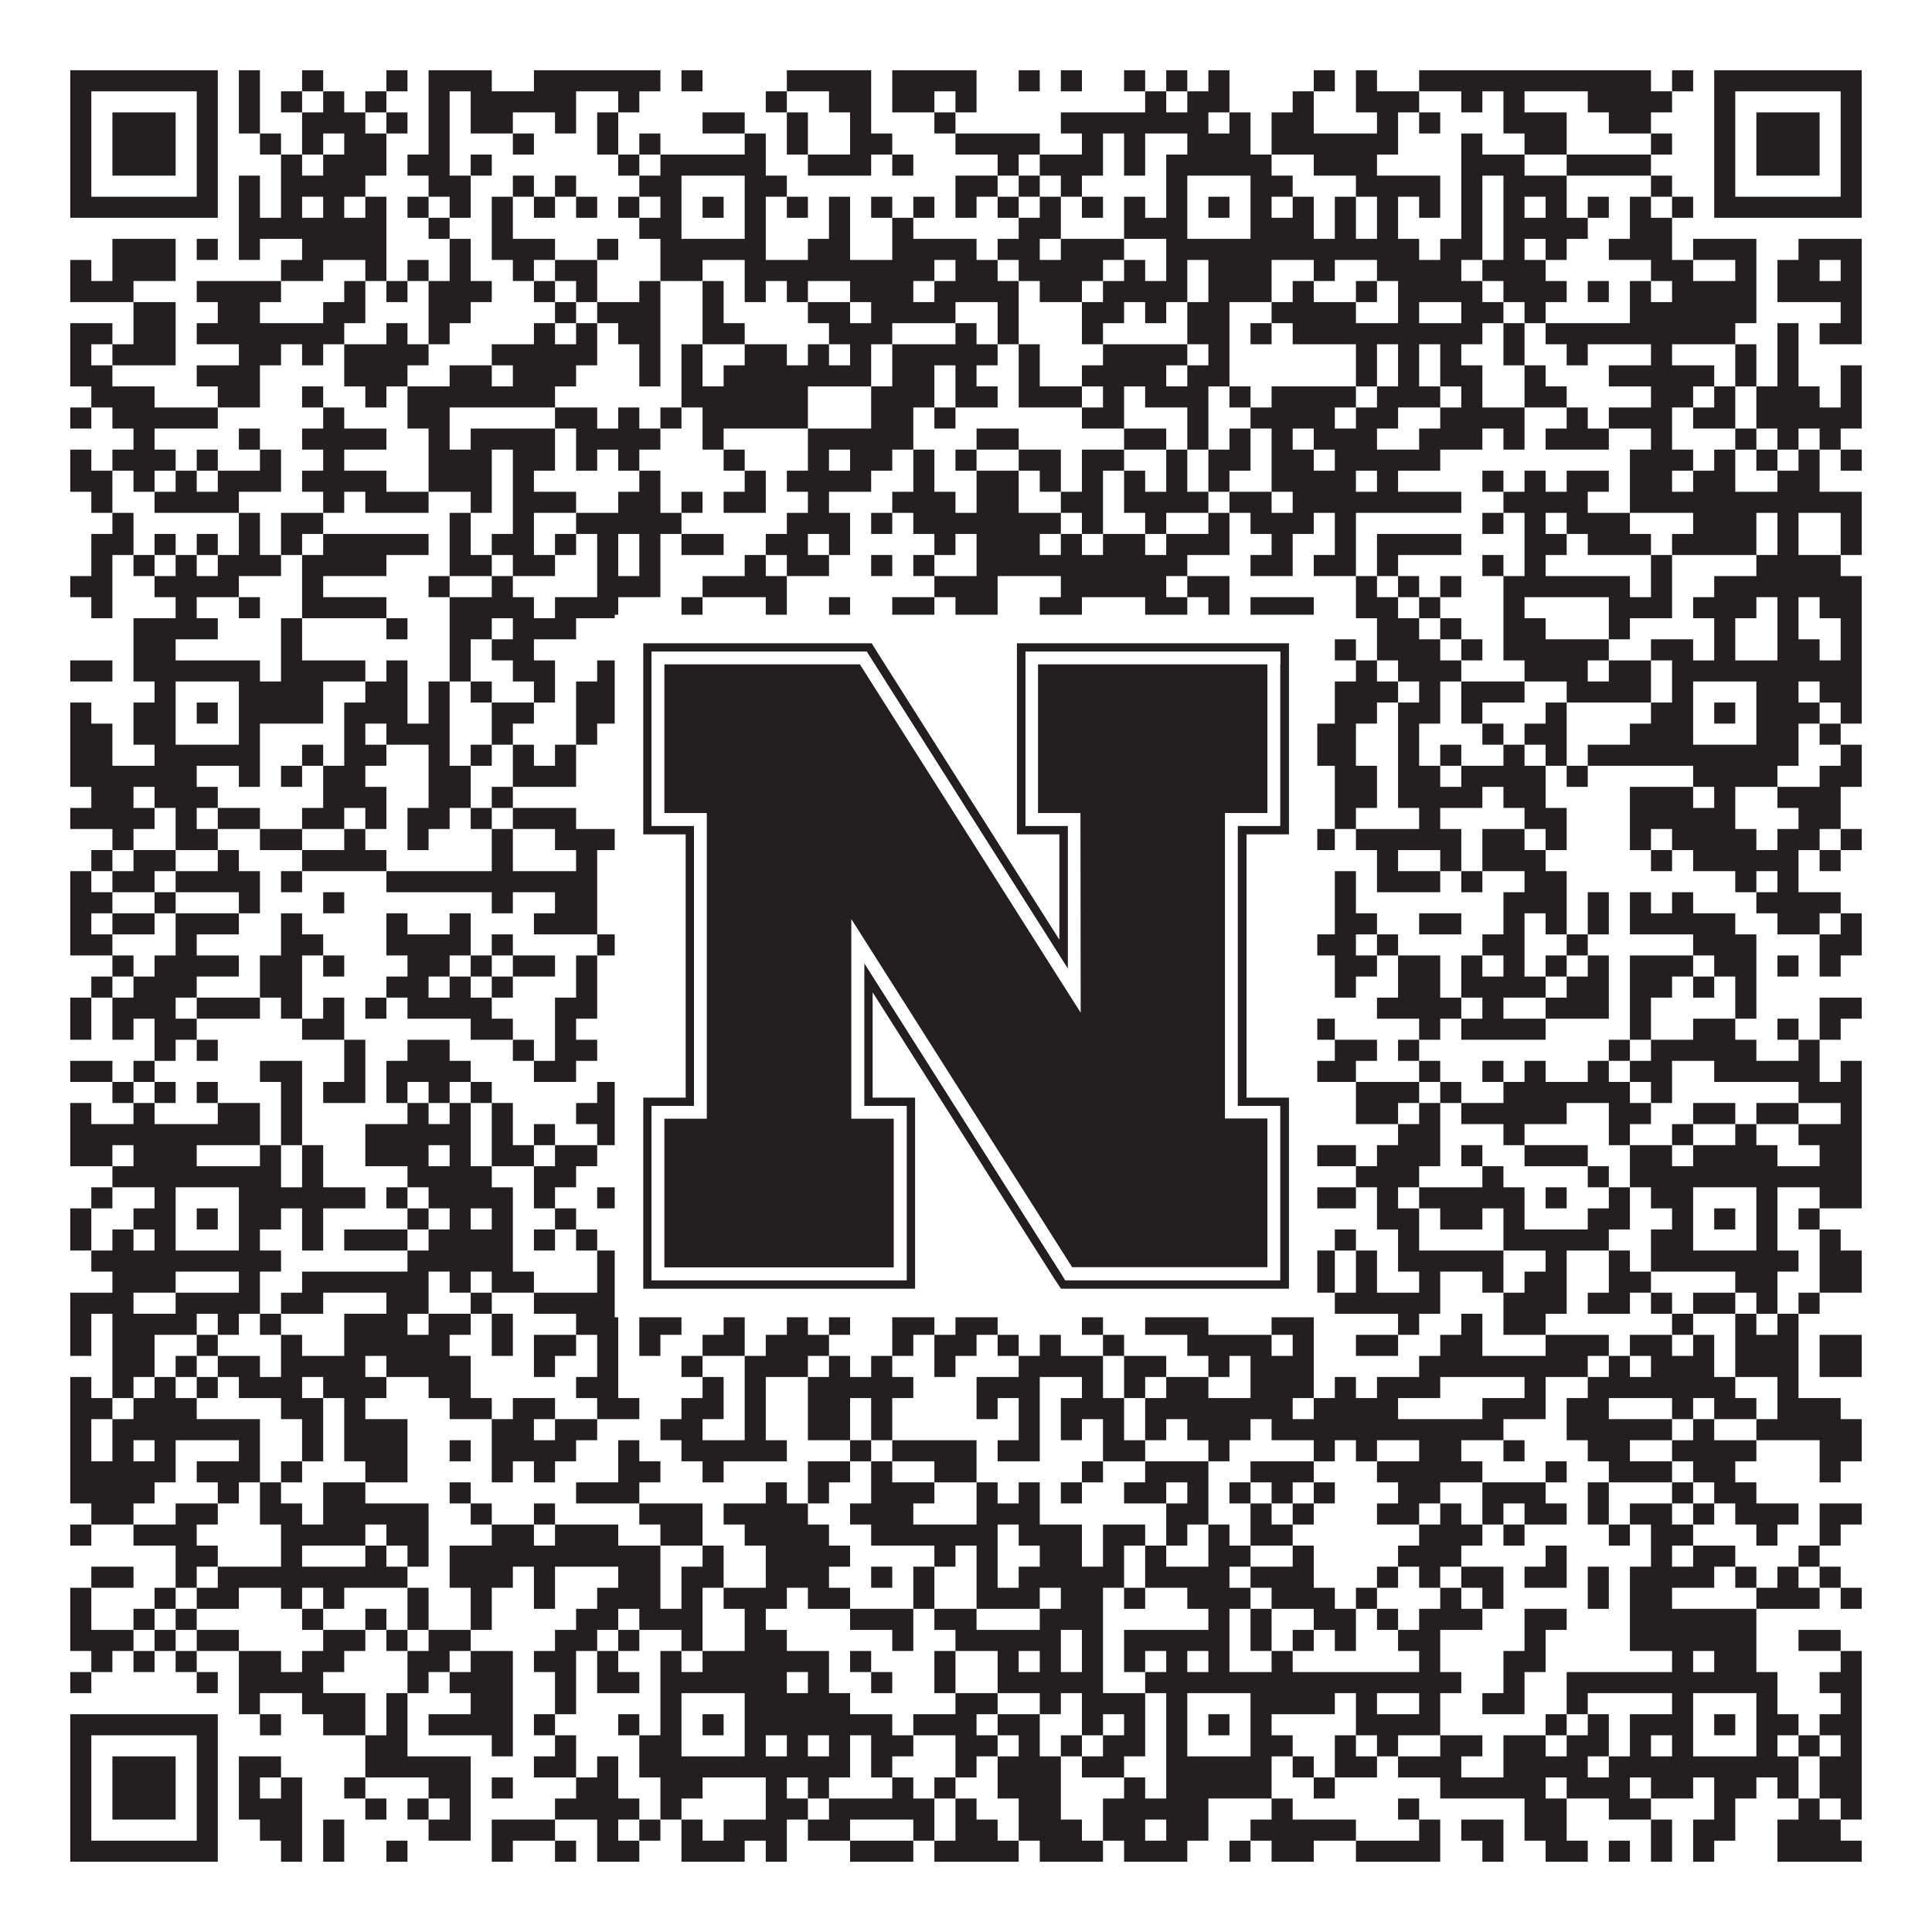
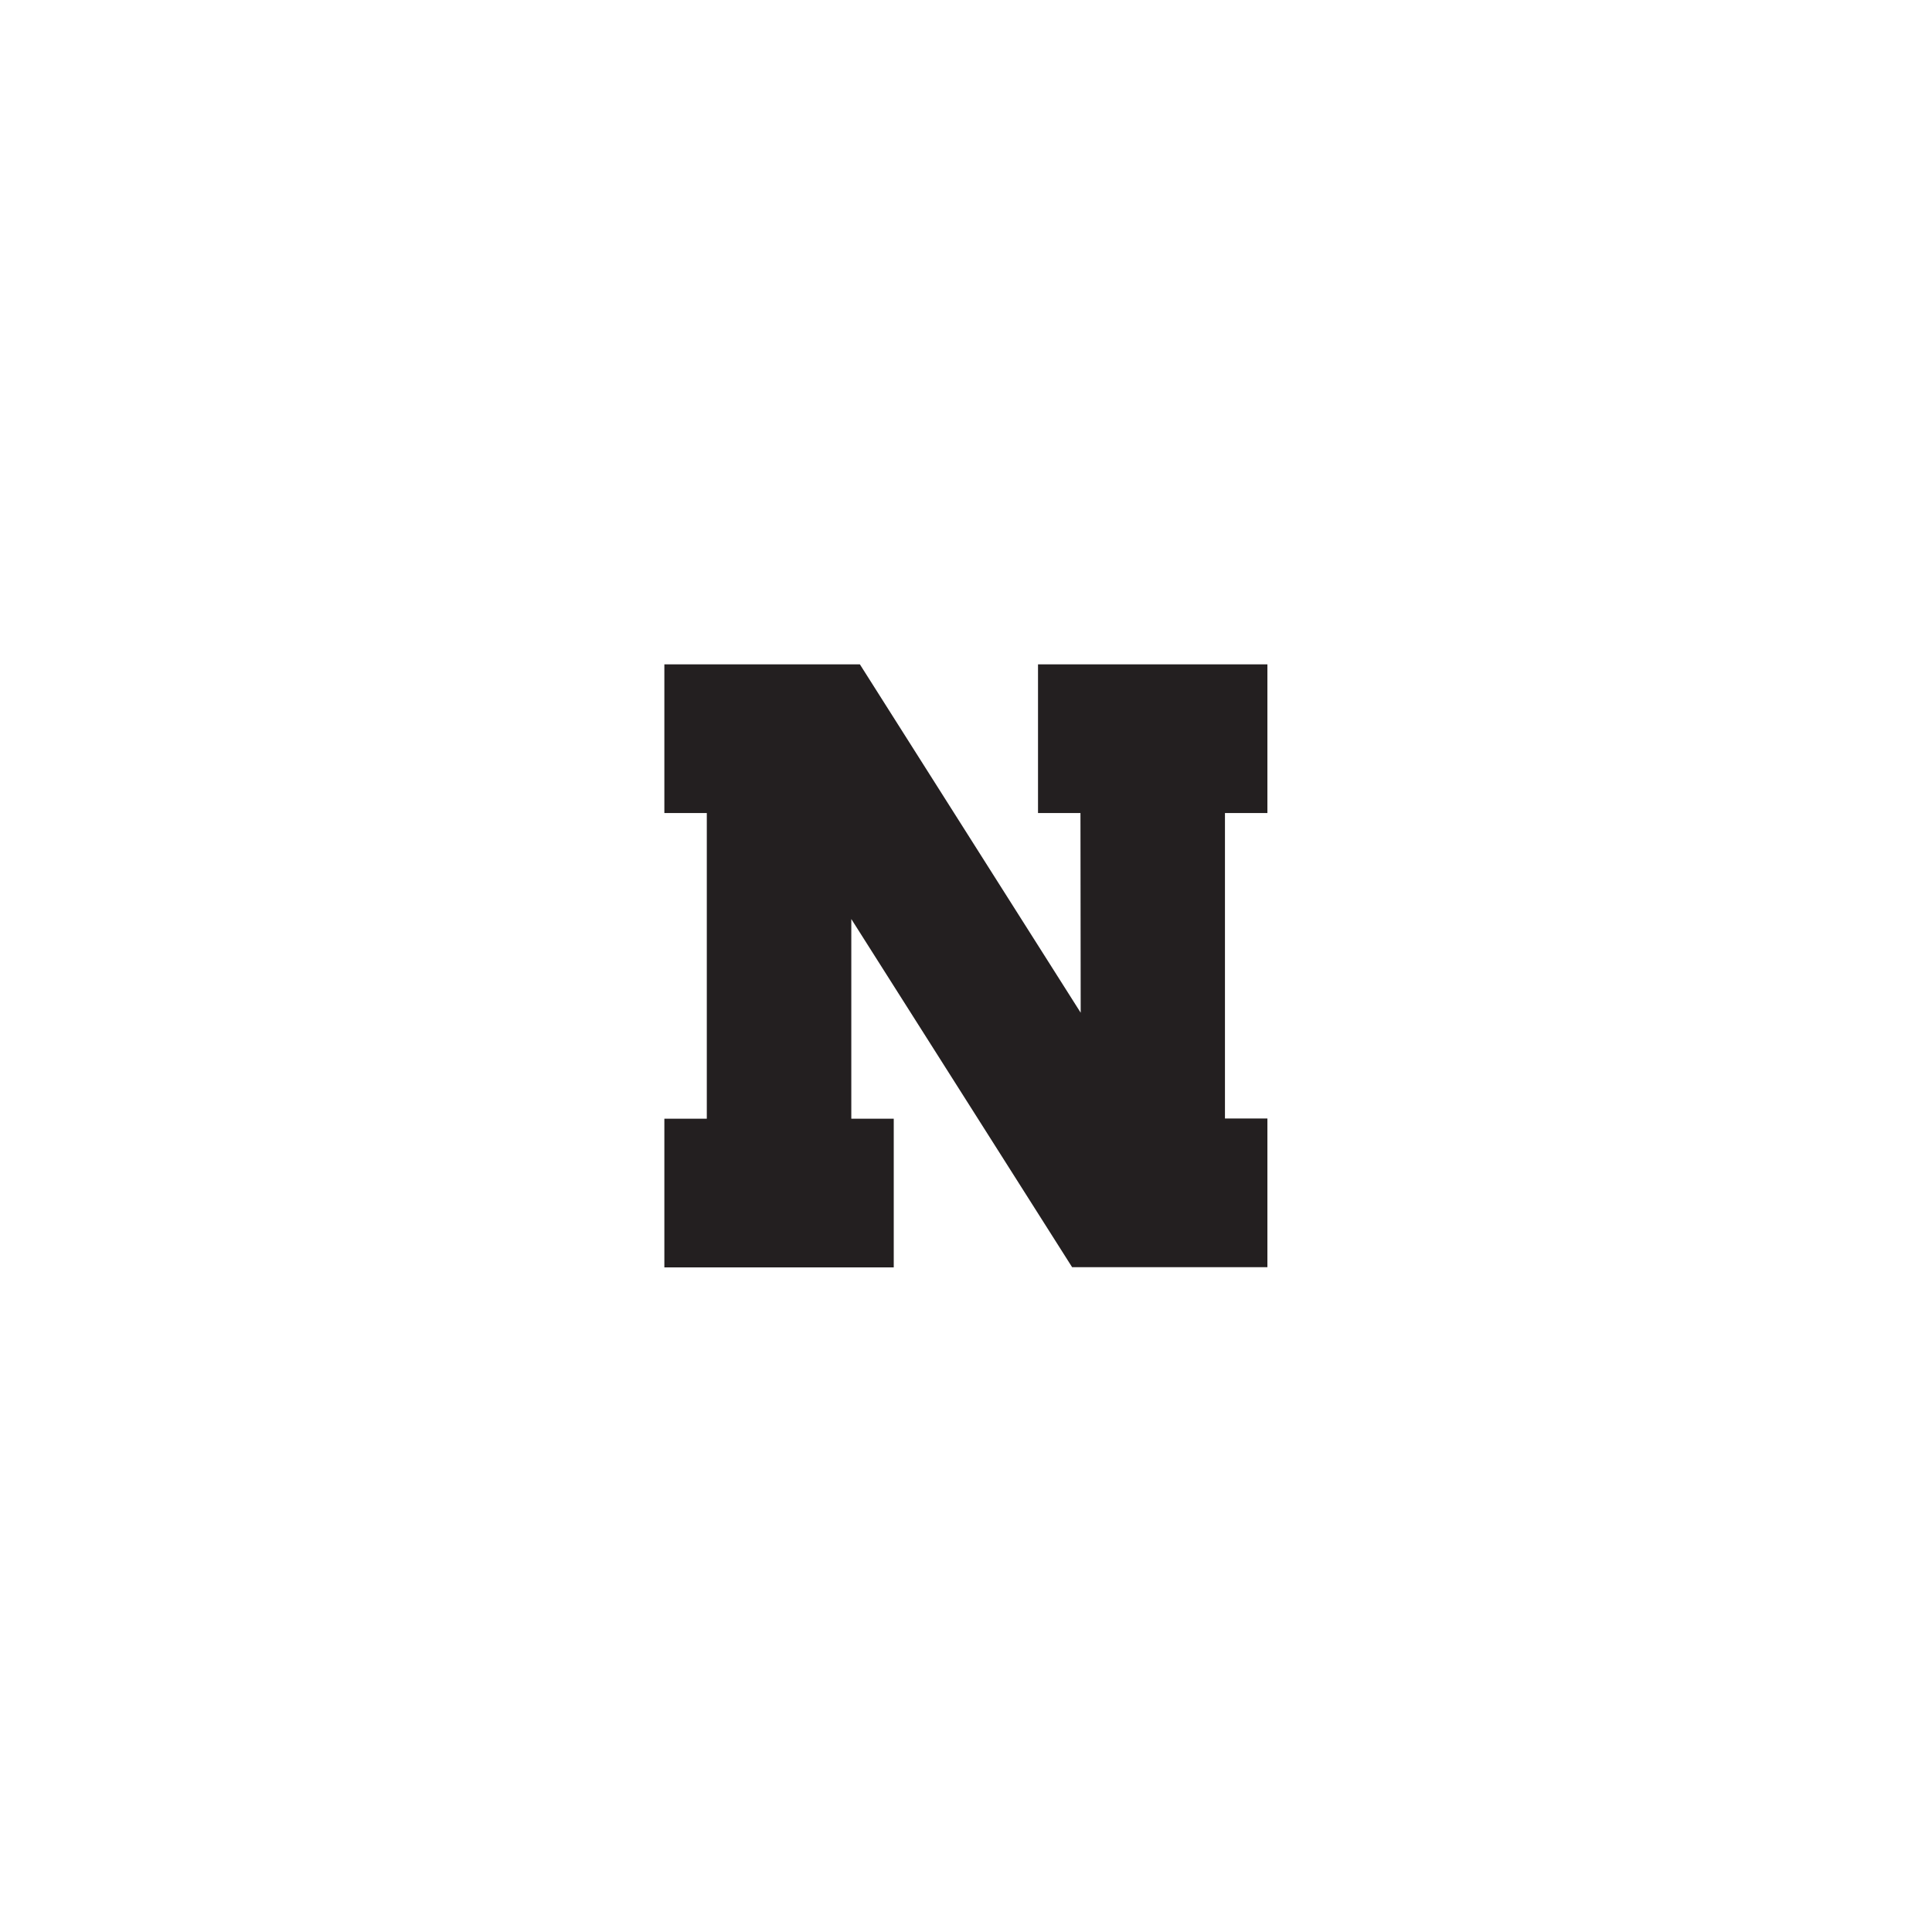
<svg xmlns="http://www.w3.org/2000/svg" version="1.1" width="1100px" height="1100px" viewBox="0 0 1100 1100">
  <rect x="0" y="0" width="1100" height="1100" fill="#ffffff" fill-opacity="1" />
-   <path fill="#231f20" fill-opacity="1" d="M40,40L124,40L124,52L40,52ZM136,40L148,40L148,52L136,52ZM172,40L184,40L184,52L172,52ZM220,40L232,40L232,52L220,52ZM244,40L280,40L280,52L244,52ZM304,40L376,40L376,52L304,52ZM388,40L400,40L400,52L388,52ZM448,40L496,40L496,52L448,52ZM508,40L556,40L556,52L508,52ZM580,40L592,40L592,52L580,52ZM604,40L616,40L616,52L604,52ZM640,40L652,40L652,52L640,52ZM664,40L676,40L676,52L664,52ZM688,40L700,40L700,52L688,52ZM748,40L760,40L760,52L748,52ZM772,40L784,40L784,52L772,52ZM808,40L940,40L940,52L808,52ZM952,40L964,40L964,52L952,52ZM976,40L1060,40L1060,52L976,52ZM40,52L52,52L52,64L40,64ZM112,52L124,52L124,64L112,64ZM136,52L148,52L148,64L136,64ZM160,52L172,52L172,64L160,64ZM184,52L196,52L196,64L184,64ZM208,52L220,52L220,64L208,64ZM244,52L256,52L256,64L244,64ZM268,52L328,52L328,64L268,64ZM352,52L364,52L364,64L352,64ZM436,52L448,52L448,64L436,64ZM472,52L496,52L496,64L472,64ZM508,52L532,52L532,64L508,64ZM544,52L556,52L556,64L544,64ZM652,52L664,52L664,64L652,64ZM676,52L700,52L700,64L676,64ZM736,52L748,52L748,64L736,64ZM772,52L808,52L808,64L772,64ZM832,52L844,52L844,64L832,64ZM856,52L868,52L868,64L856,64ZM904,52L952,52L952,64L904,64ZM976,52L988,52L988,64L976,64ZM1048,52L1060,52L1060,64L1048,64ZM40,64L52,64L52,76L40,76ZM64,64L100,64L100,76L64,76ZM112,64L124,64L124,76L112,76ZM136,64L148,64L148,76L136,76ZM172,64L208,64L208,76L172,76ZM220,64L232,64L232,76L220,76ZM244,64L256,64L256,76L244,76ZM268,64L292,64L292,76L268,76ZM316,64L328,64L328,76L316,76ZM340,64L352,64L352,76L340,76ZM400,64L424,64L424,76L400,76ZM448,64L460,64L460,76L448,76ZM484,64L496,64L496,76L484,76ZM532,64L544,64L544,76L532,76ZM604,64L688,64L688,76L604,76ZM700,64L712,64L712,76L700,76ZM724,64L748,64L748,76L724,76ZM784,64L796,64L796,76L784,76ZM808,64L820,64L820,76L808,76ZM856,64L892,64L892,76L856,76ZM916,64L940,64L940,76L916,76ZM976,64L988,64L988,76L976,76ZM1000,64L1036,64L1036,76L1000,76ZM1048,64L1060,64L1060,76L1048,76ZM40,76L52,76L52,88L40,88ZM64,76L100,76L100,88L64,88ZM112,76L124,76L124,88L112,88ZM148,76L160,76L160,88L148,88ZM172,76L184,76L184,88L172,88ZM196,76L220,76L220,88L196,88ZM244,76L256,76L256,88L244,88ZM292,76L304,76L304,88L292,88ZM340,76L352,76L352,88L340,88ZM364,76L376,76L376,88L364,88ZM424,76L436,76L436,88L424,88ZM448,76L460,76L460,88L448,88ZM484,76L508,76L508,88L484,88ZM544,76L592,76L592,88L544,88ZM616,76L628,76L628,88L616,88ZM640,76L652,76L652,88L640,88ZM676,76L712,76L712,88L676,88ZM724,76L796,76L796,88L724,88ZM832,76L844,76L844,88L832,88ZM868,76L892,76L892,88L868,88ZM940,76L952,76L952,88L940,88ZM976,76L988,76L988,88L976,88ZM1000,76L1036,76L1036,88L1000,88ZM1048,76L1060,76L1060,88L1048,88ZM40,88L52,88L52,100L40,100ZM64,88L100,88L100,100L64,100ZM112,88L124,88L124,100L112,100ZM160,88L172,88L172,100L160,100ZM184,88L220,88L220,100L184,100ZM232,88L256,88L256,100L232,100ZM268,88L280,88L280,100L268,100ZM352,88L364,88L364,100L352,100ZM376,88L436,88L436,100L376,100ZM460,88L496,88L496,100L460,100ZM508,88L520,88L520,100L508,100ZM568,88L580,88L580,100L568,100ZM592,88L628,88L628,100L592,100ZM640,88L652,88L652,100L640,100ZM664,88L724,88L724,100L664,100ZM748,88L784,88L784,100L748,100ZM832,88L868,88L868,100L832,100ZM892,88L940,88L940,100L892,100ZM976,88L988,88L988,100L976,100ZM1000,88L1036,88L1036,100L1000,100ZM1048,88L1060,88L1060,100L1048,100ZM40,100L52,100L52,112L40,112ZM112,100L124,100L124,112L112,112ZM136,100L148,100L148,112L136,112ZM160,100L208,100L208,112L160,112ZM244,100L268,100L268,112L244,112ZM292,100L304,100L304,112L292,112ZM316,100L328,100L328,112L316,112ZM364,100L388,100L388,112L364,112ZM424,100L448,100L448,112L424,112ZM544,100L568,100L568,112L544,112ZM580,100L592,100L592,112L580,112ZM604,100L616,100L616,112L604,112ZM664,100L676,100L676,112L664,112ZM712,100L736,100L736,112L712,112ZM772,100L820,100L820,112L772,112ZM832,100L844,100L844,112L832,112ZM856,100L892,100L892,112L856,112ZM940,100L952,100L952,112L940,112ZM976,100L988,100L988,112L976,112ZM1048,100L1060,100L1060,112L1048,112ZM40,112L124,112L124,124L40,124ZM136,112L148,112L148,124L136,124ZM160,112L172,112L172,124L160,124ZM184,112L196,112L196,124L184,124ZM208,112L220,112L220,124L208,124ZM232,112L244,112L244,124L232,124ZM256,112L268,112L268,124L256,124ZM280,112L292,112L292,124L280,124ZM304,112L316,112L316,124L304,124ZM328,112L340,112L340,124L328,124ZM352,112L364,112L364,124L352,124ZM376,112L388,112L388,124L376,124ZM400,112L412,112L412,124L400,124ZM424,112L436,112L436,124L424,124ZM448,112L460,112L460,124L448,124ZM472,112L484,112L484,124L472,124ZM496,112L508,112L508,124L496,124ZM520,112L532,112L532,124L520,124ZM544,112L556,112L556,124L544,124ZM568,112L580,112L580,124L568,124ZM592,112L604,112L604,124L592,124ZM616,112L628,112L628,124L616,124ZM640,112L652,112L652,124L640,124ZM664,112L676,112L676,124L664,124ZM688,112L700,112L700,124L688,124ZM712,112L724,112L724,124L712,124ZM736,112L748,112L748,124L736,124ZM760,112L772,112L772,124L760,124ZM784,112L796,112L796,124L784,124ZM808,112L820,112L820,124L808,124ZM832,112L844,112L844,124L832,124ZM856,112L868,112L868,124L856,124ZM880,112L892,112L892,124L880,124ZM904,112L916,112L916,124L904,124ZM928,112L940,112L940,124L928,124ZM952,112L964,112L964,124L952,124ZM976,112L1060,112L1060,124L976,124ZM136,124L220,124L220,136L136,136ZM244,124L256,124L256,136L244,136ZM280,124L292,124L292,136L280,136ZM364,124L388,124L388,136L364,136ZM424,124L436,124L436,136L424,136ZM472,124L484,124L484,136L472,136ZM508,124L520,124L520,136L508,136ZM580,124L604,124L604,136L580,136ZM640,124L676,124L676,136L640,136ZM712,124L748,124L748,136L712,136ZM760,124L772,124L772,136L760,136ZM784,124L796,124L796,136L784,136ZM832,124L844,124L844,136L832,136ZM856,124L904,124L904,136L856,136ZM928,124L952,124L952,136L928,136ZM64,136L100,136L100,148L64,148ZM112,136L124,136L124,148L112,148ZM136,136L148,136L148,148L136,148ZM172,136L220,136L220,148L172,148ZM256,136L268,136L268,148L256,148ZM280,136L316,136L316,148L280,148ZM340,136L352,136L352,148L340,148ZM376,136L436,136L436,148L376,148ZM460,136L484,136L484,148L460,148ZM508,136L556,136L556,148L508,148ZM568,136L592,136L592,148L568,148ZM604,136L640,136L640,148L604,148ZM664,136L808,136L808,148L664,148ZM820,136L844,136L844,148L820,148ZM856,136L868,136L868,148L856,148ZM880,136L892,136L892,148L880,148ZM916,136L952,136L952,148L916,148ZM964,136L1000,136L1000,148L964,148ZM1024,136L1060,136L1060,148L1024,148ZM40,148L52,148L52,160L40,160ZM64,148L100,148L100,160L64,160ZM160,148L184,148L184,160L160,160ZM208,148L220,148L220,160L208,160ZM232,148L244,148L244,160L232,160ZM256,148L268,148L268,160L256,160ZM292,148L304,148L304,160L292,160ZM316,148L340,148L340,160L316,160ZM376,148L400,148L400,160L376,160ZM424,148L532,148L532,160L424,160ZM544,148L568,148L568,160L544,160ZM580,148L628,148L628,160L580,160ZM640,148L652,148L652,160L640,160ZM664,148L676,148L676,160L664,160ZM688,148L724,148L724,160L688,160ZM748,148L760,148L760,160L748,160ZM784,148L832,148L832,160L784,160ZM844,148L880,148L880,160L844,160ZM940,148L964,148L964,160L940,160ZM988,148L1000,148L1000,160L988,160ZM1012,148L1036,148L1036,160L1012,160ZM1048,148L1060,148L1060,160L1048,160ZM40,160L76,160L76,172L40,172ZM112,160L160,160L160,172L112,172ZM196,160L208,160L208,172L196,172ZM220,160L232,160L232,172L220,172ZM244,160L280,160L280,172L244,172ZM304,160L316,160L316,172L304,172ZM328,160L340,160L340,172L328,172ZM364,160L376,160L376,172L364,172ZM400,160L412,160L412,172L400,172ZM424,160L436,160L436,172L424,172ZM448,160L460,160L460,172L448,172ZM484,160L520,160L520,172L484,172ZM532,160L580,160L580,172L532,172ZM592,160L616,160L616,172L592,172ZM628,160L676,160L676,172L628,172ZM688,160L724,160L724,172L688,172ZM736,160L748,160L748,172L736,172ZM772,160L784,160L784,172L772,172ZM796,160L844,160L844,172L796,172ZM856,160L892,160L892,172L856,172ZM904,160L916,160L916,172L904,172ZM928,160L940,160L940,172L928,172ZM952,160L1000,160L1000,172L952,172ZM1012,160L1060,160L1060,172L1012,172ZM76,172L100,172L100,184L76,184ZM124,172L148,172L148,184L124,184ZM184,172L208,172L208,184L184,184ZM244,172L268,172L268,184L244,184ZM316,172L328,172L328,184L316,184ZM340,172L376,172L376,184L340,184ZM400,172L412,172L412,184L400,184ZM460,172L484,172L484,184L460,184ZM496,172L544,172L544,184L496,184ZM568,172L580,172L580,184L568,184ZM616,172L640,172L640,184L616,184ZM652,172L664,172L664,184L652,184ZM676,172L700,172L700,184L676,184ZM724,172L772,172L772,184L724,184ZM796,172L808,172L808,184L796,184ZM832,172L856,172L856,184L832,184ZM868,172L880,172L880,184L868,184ZM928,172L1000,172L1000,184L928,184ZM1048,172L1060,172L1060,184L1048,184ZM40,184L64,184L64,196L40,196ZM76,184L100,184L100,196L76,196ZM112,184L196,184L196,196L112,196ZM220,184L232,184L232,196L220,196ZM244,184L256,184L256,196L244,196ZM304,184L316,184L316,196L304,196ZM328,184L340,184L340,196L328,196ZM352,184L376,184L376,196L352,196ZM400,184L424,184L424,196L400,196ZM472,184L508,184L508,196L472,196ZM544,184L556,184L556,196L544,196ZM568,184L580,184L580,196L568,196ZM616,184L628,184L628,196L616,196ZM676,184L700,184L700,196L676,196ZM712,184L724,184L724,196L712,196ZM736,184L844,184L844,196L736,196ZM856,184L868,184L868,196L856,196ZM880,184L988,184L988,196L880,196ZM1012,184L1024,184L1024,196L1012,196ZM1036,184L1060,184L1060,196L1036,196ZM40,196L52,196L52,208L40,208ZM64,196L100,196L100,208L64,208ZM136,196L160,196L160,208L136,208ZM172,196L184,196L184,208L172,208ZM196,196L244,196L244,208L196,208ZM280,196L340,196L340,208L280,208ZM364,196L376,196L376,208L364,208ZM388,196L400,196L400,208L388,208ZM424,196L448,196L448,208L424,208ZM460,196L472,196L472,208L460,208ZM484,196L496,196L496,208L484,208ZM508,196L568,196L568,208L508,208ZM580,196L592,196L592,208L580,208ZM628,196L676,196L676,208L628,208ZM688,196L700,196L700,208L688,208ZM772,196L784,196L784,208L772,208ZM796,196L808,196L808,208L796,208ZM820,196L832,196L832,208L820,208ZM856,196L868,196L868,208L856,208ZM892,196L904,196L904,208L892,208ZM940,196L952,196L952,208L940,208ZM988,196L1000,196L1000,208L988,208ZM1012,196L1024,196L1024,208L1012,208ZM40,208L64,208L64,220L40,220ZM112,208L148,208L148,220L112,220ZM196,208L232,208L232,220L196,220ZM256,208L280,208L280,220L256,220ZM292,208L328,208L328,220L292,220ZM364,208L376,208L376,220L364,220ZM388,208L400,208L400,220L388,220ZM412,208L496,208L496,220L412,220ZM508,208L532,208L532,220L508,220ZM544,208L556,208L556,220L544,220ZM580,208L592,208L592,220L580,220ZM616,208L664,208L664,220L616,220ZM676,208L700,208L700,220L676,220ZM772,208L784,208L784,220L772,220ZM796,208L808,208L808,220L796,220ZM820,208L844,208L844,220L820,220ZM868,208L880,208L880,220L868,220ZM916,208L976,208L976,220L916,220ZM988,208L1000,208L1000,220L988,220ZM1012,208L1024,208L1024,220L1012,220ZM1048,208L1060,208L1060,220L1048,220ZM52,220L88,220L88,232L52,232ZM124,220L148,220L148,232L124,232ZM172,220L184,220L184,232L172,232ZM208,220L220,220L220,232L208,232ZM232,220L316,220L316,232L232,232ZM388,220L460,220L460,232L388,232ZM496,220L532,220L532,232L496,232ZM544,220L568,220L568,232L544,232ZM580,220L616,220L616,232L580,232ZM628,220L640,220L640,232L628,232ZM652,220L688,220L688,232L652,232ZM700,220L712,220L712,232L700,232ZM724,220L772,220L772,232L724,232ZM784,220L820,220L820,232L784,232ZM832,220L844,220L844,232L832,232ZM868,220L892,220L892,232L868,232ZM940,220L964,220L964,232L940,232ZM976,220L988,220L988,232L976,232ZM1000,220L1036,220L1036,232L1000,232ZM1048,220L1060,220L1060,232L1048,232ZM40,232L52,232L52,244L40,244ZM64,232L124,232L124,244L64,244ZM184,232L196,232L196,244L184,244ZM232,232L256,232L256,244L232,244ZM316,232L340,232L340,244L316,244ZM352,232L364,232L364,244L352,244ZM376,232L388,232L388,244L376,244ZM400,232L460,232L460,244L400,244ZM496,232L520,232L520,244L496,244ZM532,232L544,232L544,244L532,244ZM616,232L640,232L640,244L616,244ZM676,232L688,232L688,244L676,244ZM712,232L760,232L760,244L712,244ZM772,232L796,232L796,244L772,244ZM820,232L868,232L868,244L820,244ZM892,232L904,232L904,244L892,244ZM916,232L952,232L952,244L916,244ZM964,232L988,232L988,244L964,244ZM1000,232L1060,232L1060,244L1000,244ZM76,244L88,244L88,256L76,256ZM136,244L148,244L148,256L136,256ZM172,244L220,244L220,256L172,256ZM244,244L256,244L256,256L244,256ZM268,244L316,244L316,256L268,256ZM328,244L376,244L376,256L328,256ZM400,244L412,244L412,256L400,256ZM460,244L520,244L520,256L460,256ZM556,244L580,244L580,256L556,256ZM640,244L664,244L664,256L640,256ZM676,244L688,244L688,256L676,256ZM700,244L712,244L712,256L700,256ZM724,244L736,244L736,256L724,256ZM748,244L784,244L784,256L748,256ZM808,244L844,244L844,256L808,256ZM856,244L868,244L868,256L856,256ZM880,244L916,244L916,256L880,256ZM940,244L952,244L952,256L940,256ZM988,244L1000,244L1000,256L988,256ZM1012,244L1024,244L1024,256L1012,256ZM1036,244L1048,244L1048,256L1036,256ZM40,256L52,256L52,268L40,268ZM64,256L100,256L100,268L64,268ZM112,256L124,256L124,268L112,268ZM148,256L160,256L160,268L148,268ZM184,256L196,256L196,268L184,268ZM244,256L280,256L280,268L244,268ZM292,256L316,256L316,268L292,268ZM328,256L340,256L340,268L328,268ZM352,256L364,256L364,268L352,268ZM412,256L424,256L424,268L412,268ZM460,256L472,256L472,268L460,268ZM484,256L508,256L508,268L484,268ZM520,256L532,256L532,268L520,268ZM544,256L556,256L556,268L544,268ZM580,256L604,256L604,268L580,268ZM616,256L640,256L640,268L616,268ZM664,256L676,256L676,268L664,268ZM688,256L712,256L712,268L688,268ZM724,256L748,256L748,268L724,268ZM760,256L820,256L820,268L760,268ZM928,256L964,256L964,268L928,268ZM976,256L988,256L988,268L976,268ZM1000,256L1012,256L1012,268L1000,268ZM1024,256L1036,256L1036,268L1024,268ZM1048,256L1060,256L1060,268L1048,268ZM40,268L64,268L64,280L40,280ZM76,268L88,268L88,280L76,280ZM100,268L112,268L112,280L100,280ZM124,268L160,268L160,280L124,280ZM172,268L220,268L220,280L172,280ZM244,268L280,268L280,280L244,280ZM292,268L304,268L304,280L292,280ZM364,268L376,268L376,280L364,280ZM424,268L436,268L436,280L424,280ZM448,268L496,268L496,280L448,280ZM520,268L532,268L532,280L520,280ZM556,268L580,268L580,280L556,280ZM592,268L604,268L604,280L592,280ZM616,268L628,268L628,280L616,280ZM640,268L652,268L652,280L640,280ZM664,268L676,268L676,280L664,280ZM688,268L700,268L700,280L688,280ZM724,268L772,268L772,280L724,280ZM784,268L796,268L796,280L784,280ZM844,268L856,268L856,280L844,280ZM868,268L880,268L880,280L868,280ZM892,268L916,268L916,280L892,280ZM928,268L952,268L952,280L928,280ZM964,268L988,268L988,280L964,280ZM1012,268L1036,268L1036,280L1012,280ZM52,280L64,280L64,292L52,292ZM88,280L136,280L136,292L88,292ZM184,280L196,280L196,292L184,292ZM208,280L244,280L244,292L208,292ZM268,280L280,280L280,292L268,292ZM292,280L328,280L328,292L292,292ZM352,280L376,280L376,292L352,292ZM388,280L400,280L400,292L388,292ZM412,280L436,280L436,292L412,292ZM460,280L472,280L472,292L460,292ZM508,280L544,280L544,292L508,292ZM556,280L580,280L580,292L556,292ZM604,280L628,280L628,292L604,292ZM640,280L688,280L688,292L640,292ZM700,280L724,280L724,292L700,292ZM736,280L832,280L832,292L736,292ZM856,280L904,280L904,292L856,292ZM928,280L1060,280L1060,292L928,292ZM64,292L76,292L76,304L64,304ZM136,292L148,292L148,304L136,304ZM160,292L184,292L184,304L160,304ZM256,292L268,292L268,304L256,304ZM292,292L304,292L304,304L292,304ZM328,292L388,292L388,304L328,304ZM448,292L484,292L484,304L448,304ZM496,292L508,292L508,304L496,304ZM520,292L604,292L604,304L520,304ZM616,292L628,292L628,304L616,304ZM652,292L664,292L664,304L652,304ZM688,292L700,292L700,304L688,304ZM712,292L748,292L748,304L712,304ZM760,292L772,292L772,304L760,304ZM844,292L856,292L856,304L844,304ZM868,292L880,292L880,304L868,304ZM892,292L928,292L928,304L892,304ZM964,292L1000,292L1000,304L964,304ZM1012,292L1024,292L1024,304L1012,304ZM1048,292L1060,292L1060,304L1048,304ZM52,304L76,304L76,316L52,316ZM88,304L100,304L100,316L88,316ZM112,304L124,304L124,316L112,316ZM136,304L148,304L148,316L136,316ZM160,304L172,304L172,316L160,316ZM184,304L244,304L244,316L184,316ZM256,304L268,304L268,316L256,316ZM280,304L304,304L304,316L280,316ZM316,304L328,304L328,316L316,316ZM340,304L352,304L352,316L340,316ZM364,304L376,304L376,316L364,316ZM388,304L412,304L412,316L388,316ZM436,304L460,304L460,316L436,316ZM472,304L484,304L484,316L472,316ZM532,304L544,304L544,316L532,316ZM556,304L592,304L592,316L556,316ZM604,304L616,304L616,316L604,316ZM628,304L652,304L652,316L628,316ZM664,304L700,304L700,316L664,316ZM724,304L736,304L736,316L724,316ZM760,304L772,304L772,316L760,316ZM784,304L832,304L832,316L784,316ZM868,304L892,304L892,316L868,316ZM904,304L940,304L940,316L904,316ZM952,304L1000,304L1000,316L952,316ZM1012,304L1024,304L1024,316L1012,316ZM1048,304L1060,304L1060,316L1048,316ZM52,316L64,316L64,328L52,328ZM76,316L88,316L88,328L76,328ZM100,316L112,316L112,328L100,328ZM124,316L160,316L160,328L124,328ZM172,316L220,316L220,328L172,328ZM256,316L280,316L280,328L256,328ZM292,316L316,316L316,328L292,328ZM340,316L352,316L352,328L340,328ZM364,316L376,316L376,328L364,328ZM424,316L436,316L436,328L424,328ZM448,316L472,316L472,328L448,328ZM496,316L508,316L508,328L496,328ZM520,316L532,316L532,328L520,328ZM556,316L676,316L676,328L556,328ZM712,316L736,316L736,328L712,328ZM748,316L772,316L772,328L748,328ZM784,316L796,316L796,328L784,328ZM844,316L856,316L856,328L844,328ZM868,316L880,316L880,328L868,328ZM940,316L952,316L952,328L940,328ZM1000,316L1048,316L1048,328L1000,328ZM40,328L64,328L64,340L40,340ZM88,328L136,328L136,340L88,340ZM172,328L184,328L184,340L172,340ZM244,328L256,328L256,340L244,340ZM280,328L292,328L292,340L280,340ZM340,328L376,328L376,340L340,340ZM400,328L448,328L448,340L400,340ZM532,328L568,328L568,340L532,340ZM604,328L664,328L664,340L604,340ZM676,328L700,328L700,340L676,340ZM772,328L784,328L784,340L772,340ZM796,328L808,328L808,340L796,340ZM820,328L832,328L832,340L820,340ZM856,328L928,328L928,340L856,340ZM940,328L952,328L952,340L940,340ZM976,328L1060,328L1060,340L976,340ZM52,340L64,340L64,352L52,352ZM100,340L112,340L112,352L100,352ZM136,340L148,340L148,352L136,352ZM172,340L220,340L220,352L172,352ZM256,340L304,340L304,352L256,352ZM316,340L352,340L352,352L316,352ZM388,340L400,340L400,352L388,352ZM436,340L448,340L448,352L436,352ZM472,340L484,340L484,352L472,352ZM508,340L532,340L532,352L508,352ZM544,340L568,340L568,352L544,352ZM592,340L616,340L616,352L592,352ZM652,340L676,340L676,352L652,352ZM688,340L700,340L700,352L688,352ZM712,340L748,340L748,352L712,352ZM772,340L796,340L796,352L772,352ZM808,340L820,340L820,352L808,352ZM856,340L868,340L868,352L856,352ZM916,340L952,340L952,352L916,352ZM964,340L1000,340L1000,352L964,352ZM1012,340L1024,340L1024,352L1012,352ZM1036,340L1060,340L1060,352L1036,352ZM76,352L124,352L124,364L76,364ZM160,352L172,352L172,364L160,364ZM220,352L232,352L232,364L220,364ZM256,352L280,352L280,364L256,364ZM292,352L328,352L328,364L292,364ZM364,352L388,352L388,364L364,364ZM400,352L412,352L412,364L400,364ZM436,352L448,352L448,364L436,364ZM460,352L484,352L484,364L460,364ZM496,352L508,352L508,364L496,364ZM520,352L616,352L616,364L520,364ZM652,352L664,352L664,364L652,364ZM736,352L748,352L748,364L736,364ZM784,352L808,352L808,364L784,364ZM820,352L832,352L832,364L820,364ZM856,352L880,352L880,364L856,364ZM916,352L928,352L928,364L916,364ZM976,352L988,352L988,364L976,364ZM1012,352L1024,352L1024,364L1012,364ZM1048,352L1060,352L1060,364L1048,364ZM76,364L100,364L100,376L76,376ZM160,364L172,364L172,376L160,376ZM256,364L268,364L268,376L256,376ZM280,364L304,364L304,376L280,376ZM364,364L424,364L424,376L364,376ZM448,364L460,364L460,376L448,376ZM472,364L484,364L484,376L472,376ZM508,364L520,364L520,376L508,376ZM532,364L544,364L544,376L532,376ZM556,364L568,364L568,376L556,376ZM604,364L628,364L628,376L604,376ZM640,364L652,364L652,376L640,376ZM688,364L736,364L736,376L688,376ZM760,364L772,364L772,376L760,376ZM784,364L820,364L820,376L784,376ZM832,364L844,364L844,376L832,376ZM856,364L916,364L916,376L856,376ZM940,364L964,364L964,376L940,376ZM976,364L988,364L988,376L976,376ZM1012,364L1036,364L1036,376L1012,376ZM1048,364L1060,364L1060,376L1048,376ZM40,376L64,376L64,388L40,388ZM76,376L148,376L148,388L76,388ZM160,376L208,376L208,388L160,388ZM220,376L232,376L232,388L220,388ZM256,376L268,376L268,388L256,388ZM292,376L316,376L316,388L292,388ZM340,376L352,376L352,388L340,388ZM376,376L436,376L436,388L376,388ZM460,376L484,376L484,388L460,388ZM496,376L508,376L508,388L496,388ZM520,376L532,376L532,388L520,388ZM556,376L568,376L568,388L556,388ZM580,376L604,376L604,388L580,388ZM628,376L748,376L748,388L628,388ZM772,376L784,376L784,388L772,388ZM796,376L832,376L832,388L796,388ZM868,376L904,376L904,388L868,388ZM916,376L940,376L940,388L916,388ZM952,376L1060,376L1060,388L952,388ZM88,388L100,388L100,400L88,400ZM136,388L184,388L184,400L136,400ZM208,388L232,388L232,400L208,400ZM244,388L256,388L256,400L244,400ZM268,388L280,388L280,400L268,400ZM304,388L316,388L316,400L304,400ZM328,388L364,388L364,400L328,400ZM376,388L388,388L388,400L376,400ZM424,388L460,388L460,400L424,400ZM472,388L484,388L484,400L472,400ZM496,388L508,388L508,400L496,400ZM532,388L544,388L544,400L532,400ZM556,388L568,388L568,400L556,400ZM580,388L592,388L592,400L580,400ZM628,388L640,388L640,400L628,400ZM664,388L676,388L676,400L664,400ZM712,388L736,388L736,400L712,400ZM760,388L796,388L796,400L760,400ZM808,388L820,388L820,400L808,400ZM832,388L868,388L868,400L832,400ZM892,388L940,388L940,400L892,400ZM952,388L964,388L964,400L952,400ZM1000,388L1024,388L1024,400L1000,400ZM1036,388L1060,388L1060,400L1036,400ZM40,400L52,400L52,412L40,412ZM76,400L100,400L100,412L76,412ZM112,400L124,400L124,412L112,412ZM136,400L184,400L184,412L136,412ZM196,400L232,400L232,412L196,412ZM244,400L256,400L256,412L244,412ZM280,400L304,400L304,412L280,412ZM328,400L388,400L388,412L328,412ZM400,400L412,400L412,412L400,412ZM424,400L448,400L448,412L424,412ZM460,400L472,400L472,412L460,412ZM484,400L496,400L496,412L484,412ZM604,400L628,400L628,412L604,412ZM640,400L676,400L676,412L640,412ZM688,400L700,400L700,412L688,412ZM712,400L748,400L748,412L712,412ZM760,400L784,400L784,412L760,412ZM796,400L820,400L820,412L796,412ZM832,400L844,400L844,412L832,412ZM880,400L892,400L892,412L880,412ZM940,400L964,400L964,412L940,412ZM976,400L988,400L988,412L976,412ZM1000,400L1036,400L1036,412L1000,412ZM1048,400L1060,400L1060,412L1048,412ZM40,412L64,412L64,424L40,424ZM76,412L100,412L100,424L76,424ZM136,412L148,412L148,424L136,424ZM196,412L208,412L208,424L196,424ZM220,412L256,412L256,424L220,424ZM280,412L292,412L292,424L280,424ZM328,412L340,412L340,424L328,424ZM364,412L388,412L388,424L364,424ZM424,412L460,412L460,424L424,424ZM484,412L532,412L532,424L484,424ZM544,412L556,412L556,424L544,424ZM568,412L592,412L592,424L568,424ZM604,412L616,412L616,424L604,424ZM628,412L640,412L640,424L628,424ZM664,412L676,412L676,424L664,424ZM712,412L772,412L772,424L712,424ZM796,412L808,412L808,424L796,424ZM844,412L856,412L856,424L844,424ZM868,412L892,412L892,424L868,424ZM928,412L964,412L964,424L928,424ZM1000,412L1024,412L1024,424L1000,424ZM1036,412L1048,412L1048,424L1036,424ZM40,424L64,424L64,436L40,436ZM88,424L148,424L148,436L88,436ZM172,424L184,424L184,436L172,436ZM196,424L220,424L220,436L196,436ZM244,424L256,424L256,436L244,436ZM268,424L280,424L280,436L268,436ZM292,424L304,424L304,436L292,436ZM316,424L328,424L328,436L316,436ZM376,424L460,424L460,436L376,436ZM472,424L484,424L484,436L472,436ZM496,424L508,424L508,436L496,436ZM520,424L532,424L532,436L520,436ZM544,424L556,424L556,436L544,436ZM580,424L604,424L604,436L580,436ZM664,424L724,424L724,436L664,436ZM736,424L772,424L772,436L736,436ZM796,424L808,424L808,436L796,436ZM820,424L832,424L832,436L820,436ZM856,424L868,424L868,436L856,436ZM880,424L892,424L892,436L880,436ZM904,424L1024,424L1024,436L904,436ZM1048,424L1060,424L1060,436L1048,436ZM40,436L112,436L112,448L40,448ZM136,436L148,436L148,448L136,448ZM160,436L172,436L172,448L160,448ZM184,436L208,436L208,448L184,448ZM244,436L268,436L268,448L244,448ZM292,436L328,436L328,448L292,448ZM352,436L400,436L400,448L352,448ZM412,436L424,436L424,448L412,448ZM436,436L448,436L448,448L436,448ZM472,436L496,436L496,448L472,448ZM532,436L544,436L544,448L532,448ZM556,436L568,436L568,448L556,448ZM580,436L604,436L604,448L580,448ZM652,436L688,436L688,448L652,448ZM700,436L712,436L712,448L700,448ZM724,436L736,436L736,448L724,448ZM760,436L784,436L784,448L760,448ZM796,436L820,436L820,448L796,448ZM832,436L880,436L880,448L832,448ZM892,436L904,436L904,448L892,448ZM964,436L1012,436L1012,448L964,448ZM1036,436L1060,436L1060,448L1036,448ZM52,448L76,448L76,460L52,460ZM88,448L124,448L124,460L88,460ZM184,448L220,448L220,460L184,460ZM244,448L268,448L268,460L244,460ZM280,448L292,448L292,460L280,460ZM352,448L364,448L364,460L352,460ZM376,448L388,448L388,460L376,460ZM436,448L460,448L460,460L436,460ZM472,448L508,448L508,460L472,460ZM520,448L592,448L592,460L520,460ZM604,448L616,448L616,460L604,460ZM640,448L652,448L652,460L640,460ZM664,448L676,448L676,460L664,460ZM712,448L748,448L748,460L712,460ZM760,448L784,448L784,460L760,460ZM796,448L844,448L844,460L796,460ZM856,448L880,448L880,460L856,460ZM928,448L964,448L964,460L928,460ZM976,448L988,448L988,460L976,460ZM1012,448L1048,448L1048,460L1012,460ZM40,460L88,460L88,472L40,472ZM100,460L112,460L112,472L100,472ZM124,460L148,460L148,472L124,472ZM172,460L196,460L196,472L172,472ZM208,460L220,460L220,472L208,472ZM232,460L256,460L256,472L232,472ZM268,460L280,460L280,472L268,472ZM292,460L328,460L328,472L292,472ZM364,460L376,460L376,472L364,472ZM388,460L424,460L424,472L388,472ZM448,460L484,460L484,472L448,472ZM508,460L520,460L520,472L508,472ZM556,460L580,460L580,472L556,472ZM592,460L604,460L604,472L592,472ZM616,460L628,460L628,472L616,472ZM712,460L748,460L748,472L712,472ZM760,460L772,460L772,472L760,472ZM808,460L820,460L820,472L808,472ZM868,460L892,460L892,472L868,472ZM928,460L988,460L988,472L928,472ZM1024,460L1048,460L1048,472L1024,472ZM64,472L76,472L76,484L64,484ZM100,472L124,472L124,484L100,484ZM148,472L172,472L172,484L148,484ZM196,472L208,472L208,484L196,484ZM232,472L244,472L244,484L232,484ZM280,472L292,472L292,484L280,484ZM316,472L352,472L352,484L316,484ZM376,472L412,472L412,484L376,484ZM436,472L448,472L448,484L436,484ZM460,472L472,472L472,484L460,484ZM484,472L496,472L496,484L484,484ZM544,472L592,472L592,484L544,484ZM604,472L616,472L616,484L604,484ZM640,472L760,472L760,484L640,484ZM772,472L832,472L832,484L772,484ZM844,472L868,472L868,484L844,484ZM880,472L892,472L892,484L880,484ZM928,472L940,472L940,484L928,484ZM952,472L1000,472L1000,484L952,484ZM1012,472L1036,472L1036,484L1012,484ZM1048,472L1060,472L1060,484L1048,484ZM52,484L64,484L64,496L52,496ZM76,484L100,484L100,496L76,496ZM124,484L136,484L136,496L124,496ZM172,484L220,484L220,496L172,496ZM280,484L292,484L292,496L280,496ZM328,484L340,484L340,496L328,496ZM364,484L388,484L388,496L364,496ZM412,484L424,484L424,496L412,496ZM436,484L448,484L448,496L436,496ZM472,484L520,484L520,496L472,496ZM532,484L544,484L544,496L532,496ZM556,484L568,484L568,496L556,496ZM580,484L592,484L592,496L580,496ZM664,484L676,484L676,496L664,496ZM700,484L712,484L712,496L700,496ZM724,484L736,484L736,496L724,496ZM784,484L796,484L796,496L784,496ZM820,484L832,484L832,496L820,496ZM844,484L880,484L880,496L844,496ZM940,484L952,484L952,496L940,496ZM964,484L1024,484L1024,496L964,496ZM1036,484L1048,484L1048,496L1036,496ZM40,496L52,496L52,508L40,508ZM64,496L88,496L88,508L64,508ZM100,496L148,496L148,508L100,508ZM160,496L172,496L172,508L160,508ZM220,496L340,496L340,508L220,508ZM352,496L400,496L400,508L352,508ZM436,496L448,496L448,508L436,508ZM472,496L484,496L484,508L472,508ZM508,496L592,496L592,508L508,508ZM616,496L628,496L628,508L616,508ZM676,496L712,496L712,508L676,508ZM736,496L748,496L748,508L736,508ZM760,496L772,496L772,508L760,508ZM784,496L820,496L820,508L784,508ZM832,496L844,496L844,508L832,508ZM868,496L892,496L892,508L868,508ZM988,496L1000,496L1000,508L988,508ZM1012,496L1024,496L1024,508L1012,508ZM40,508L64,508L64,520L40,520ZM88,508L100,508L100,520L88,520ZM136,508L148,508L148,520L136,520ZM184,508L196,508L196,520L184,520ZM280,508L292,508L292,520L280,520ZM316,508L340,508L340,520L316,520ZM364,508L376,508L376,520L364,520ZM448,508L460,508L460,520L448,520ZM532,508L592,508L592,520L532,520ZM604,508L628,508L628,520L604,520ZM664,508L676,508L676,520L664,520ZM700,508L712,508L712,520L700,520ZM724,508L736,508L736,520L724,520ZM760,508L772,508L772,520L760,520ZM856,508L892,508L892,520L856,520ZM904,508L916,508L916,520L904,520ZM928,508L940,508L940,520L928,520ZM952,508L964,508L964,520L952,520ZM1000,508L1048,508L1048,520L1000,520ZM40,520L52,520L52,532L40,532ZM64,520L88,520L88,532L64,532ZM100,520L136,520L136,532L100,532ZM160,520L172,520L172,532L160,532ZM220,520L232,520L232,532L220,532ZM256,520L268,520L268,532L256,532ZM304,520L340,520L340,532L304,532ZM364,520L388,520L388,532L364,532ZM412,520L424,520L424,532L412,532ZM436,520L472,520L472,532L436,532ZM484,520L532,520L532,532L484,532ZM544,520L568,520L568,532L544,532ZM580,520L592,520L592,532L580,532ZM676,520L688,520L688,532L676,532ZM700,520L724,520L724,532L700,532ZM760,520L784,520L784,532L760,532ZM808,520L832,520L832,532L808,532ZM856,520L868,520L868,532L856,532ZM880,520L892,520L892,532L880,532ZM904,520L916,520L916,532L904,532ZM928,520L988,520L988,532L928,532ZM1012,520L1036,520L1036,532L1012,532ZM1048,520L1060,520L1060,532L1048,532ZM40,532L64,532L64,544L40,544ZM100,532L112,532L112,544L100,544ZM160,532L184,532L184,544L160,544ZM220,532L268,532L268,544L220,544ZM280,532L292,532L292,544L280,544ZM340,532L352,532L352,544L340,544ZM400,532L424,532L424,544L400,544ZM460,532L472,532L472,544L460,544ZM484,532L508,532L508,544L484,544ZM568,532L604,532L604,544L568,544ZM616,532L640,532L640,544L616,544ZM652,532L664,532L664,544L652,544ZM688,532L700,532L700,544L688,544ZM748,532L772,532L772,544L748,544ZM784,532L796,532L796,544L784,544ZM844,532L868,532L868,544L844,544ZM892,532L904,532L904,544L892,544ZM964,532L1000,532L1000,544L964,544ZM1036,532L1060,532L1060,544L1036,544ZM64,544L76,544L76,556L64,556ZM88,544L136,544L136,556L88,556ZM148,544L172,544L172,556L148,556ZM184,544L196,544L196,556L184,556ZM232,544L256,544L256,556L232,556ZM268,544L280,544L280,556L268,556ZM292,544L316,544L316,556L292,556ZM328,544L340,544L340,556L328,556ZM352,544L364,544L364,556L352,556ZM376,544L400,544L400,556L376,556ZM424,544L436,544L436,556L424,556ZM460,544L496,544L496,556L460,556ZM508,544L520,544L520,556L508,556ZM532,544L544,544L544,556L532,556ZM556,544L604,544L604,556L556,556ZM616,544L628,544L628,556L616,556ZM640,544L652,544L652,556L640,556ZM676,544L700,544L700,556L676,556ZM712,544L748,544L748,556L712,556ZM760,544L784,544L784,556L760,556ZM796,544L820,544L820,556L796,556ZM832,544L844,544L844,556L832,556ZM856,544L868,544L868,556L856,556ZM880,544L892,544L892,556L880,556ZM904,544L916,544L916,556L904,556ZM928,544L964,544L964,556L928,556ZM976,544L1000,544L1000,556L976,556ZM1012,544L1024,544L1024,556L1012,556ZM1036,544L1048,544L1048,556L1036,556ZM52,556L64,556L64,568L52,568ZM76,556L112,556L112,568L76,568ZM148,556L172,556L172,568L148,568ZM220,556L244,556L244,568L220,568ZM256,556L268,556L268,568L256,568ZM280,556L292,556L292,568L280,568ZM328,556L340,556L340,568L328,568ZM352,556L376,556L376,568L352,568ZM400,556L412,556L412,568L400,568ZM460,556L484,556L484,568L460,568ZM508,556L544,556L544,568L508,568ZM556,556L592,556L592,568L556,568ZM604,556L616,556L616,568L604,568ZM628,556L640,556L640,568L628,568ZM652,556L664,556L664,568L652,568ZM688,556L700,556L700,568L688,568ZM724,556L748,556L748,568L724,568ZM760,556L772,556L772,568L760,568ZM796,556L820,556L820,568L796,568ZM832,556L880,556L880,568L832,568ZM892,556L916,556L916,568L892,568ZM928,556L952,556L952,568L928,568ZM964,556L976,556L976,568L964,568ZM988,556L1000,556L1000,568L988,568ZM40,568L52,568L52,580L40,580ZM64,568L100,568L100,580L64,580ZM112,568L148,568L148,580L112,580ZM160,568L172,568L172,580L160,580ZM184,568L196,568L196,580L184,580ZM208,568L220,568L220,580L208,580ZM232,568L280,568L280,580L232,580ZM316,568L340,568L340,580L316,580ZM352,568L400,568L400,580L352,580ZM436,568L448,568L448,580L436,580ZM460,568L484,568L484,580L460,580ZM496,568L508,568L508,580L496,580ZM544,568L556,568L556,580L544,580ZM568,568L580,568L580,580L568,580ZM604,568L628,568L628,580L604,580ZM652,568L664,568L664,580L652,580ZM724,568L748,568L748,580L724,580ZM784,568L832,568L832,580L784,580ZM844,568L856,568L856,580L844,580ZM880,568L916,568L916,580L880,580ZM928,568L940,568L940,580L928,580ZM988,568L1000,568L1000,580L988,580ZM1036,568L1060,568L1060,580L1036,580ZM40,580L52,580L52,592L40,592ZM64,580L76,580L76,592L64,592ZM88,580L112,580L112,592L88,592ZM172,580L196,580L196,592L172,592ZM268,580L292,580L292,592L268,592ZM316,580L328,580L328,592L316,592ZM376,580L388,580L388,592L376,592ZM400,580L424,580L424,592L400,592ZM436,580L448,580L448,592L436,592ZM460,580L472,580L472,592L460,592ZM496,580L532,580L532,592L496,592ZM616,580L640,580L640,592L616,592ZM652,580L676,580L676,592L652,592ZM700,580L736,580L736,592L700,592ZM748,580L760,580L760,592L748,592ZM808,580L820,580L820,592L808,592ZM832,580L880,580L880,592L832,592ZM928,580L940,580L940,592L928,592ZM964,580L988,580L988,592L964,592ZM1012,580L1024,580L1024,592L1012,592ZM1036,580L1048,580L1048,592L1036,592ZM88,592L100,592L100,604L88,604ZM112,592L124,592L124,604L112,604ZM196,592L208,592L208,604L196,604ZM232,592L256,592L256,604L232,604ZM292,592L304,592L304,604L292,604ZM316,592L340,592L340,604L316,604ZM364,592L400,592L400,604L364,604ZM424,592L436,592L436,604L424,604ZM448,592L472,592L472,604L448,604ZM544,592L556,592L556,604L544,604ZM580,592L592,592L592,604L580,604ZM652,592L664,592L664,604L652,604ZM700,592L712,592L712,604L700,604ZM724,592L748,592L748,604L724,604ZM760,592L784,592L784,604L760,604ZM796,592L808,592L808,604L796,604ZM916,592L928,592L928,604L916,604ZM940,592L1000,592L1000,604L940,604ZM1024,592L1036,592L1036,604L1024,604ZM40,604L64,604L64,616L40,616ZM76,604L88,604L88,616L76,616ZM148,604L172,604L172,616L148,616ZM196,604L208,604L208,616L196,616ZM220,604L268,604L268,616L220,616ZM304,604L328,604L328,616L304,616ZM364,604L412,604L412,616L364,616ZM424,604L436,604L436,616L424,616ZM460,604L472,604L472,616L460,616ZM484,604L556,604L556,616L484,616ZM592,604L604,604L604,616L592,616ZM640,604L664,604L664,616L640,616ZM712,604L724,604L724,616L712,616ZM736,604L772,604L772,616L736,616ZM808,604L820,604L820,616L808,616ZM844,604L856,604L856,616L844,616ZM868,604L880,604L880,616L868,616ZM904,604L916,604L916,616L904,616ZM928,604L952,604L952,616L928,616ZM976,604L1036,604L1036,616L976,616ZM1048,604L1060,604L1060,616L1048,616ZM64,616L76,616L76,628L64,628ZM88,616L100,616L100,628L88,628ZM112,616L124,616L124,628L112,628ZM160,616L172,616L172,628L160,628ZM184,616L208,616L208,628L184,628ZM220,616L232,616L232,628L220,628ZM244,616L256,616L256,628L244,628ZM268,616L280,616L280,628L268,628ZM340,616L352,616L352,628L340,628ZM364,616L376,616L376,628L364,628ZM388,616L400,616L400,628L388,628ZM448,616L496,616L496,628L448,628ZM508,616L532,616L532,628L508,628ZM544,616L556,616L556,628L544,628ZM580,616L616,616L616,628L580,628ZM676,616L700,616L700,628L676,628ZM712,616L724,616L724,628L712,628ZM736,616L748,616L748,628L736,628ZM772,616L808,616L808,628L772,628ZM820,616L832,616L832,628L820,628ZM856,616L928,616L928,628L856,628ZM940,616L952,616L952,628L940,628ZM1024,616L1060,616L1060,628L1024,628ZM40,628L52,628L52,640L40,640ZM76,628L88,628L88,640L76,640ZM124,628L148,628L148,640L124,640ZM160,628L172,628L172,640L160,640ZM232,628L244,628L244,640L232,640ZM256,628L268,628L268,640L256,640ZM280,628L292,628L292,640L280,640ZM328,628L352,628L352,640L328,640ZM400,628L424,628L424,640L400,640ZM436,628L448,628L448,640L436,640ZM460,628L532,628L532,640L460,640ZM544,628L556,628L556,640L544,640ZM568,628L580,628L580,640L568,640ZM604,628L616,628L616,640L604,640ZM628,628L640,628L640,640L628,640ZM688,628L700,628L700,640L688,640ZM772,628L796,628L796,640L772,640ZM808,628L820,628L820,640L808,640ZM832,628L892,628L892,640L832,640ZM916,628L940,628L940,640L916,640ZM964,628L988,628L988,640L964,640ZM1000,628L1024,628L1024,640L1000,640ZM1048,628L1060,628L1060,640L1048,640ZM40,640L148,640L148,652L40,652ZM160,640L172,640L172,652L160,652ZM208,640L268,640L268,652L208,652ZM280,640L292,640L292,652L280,652ZM304,640L316,640L316,652L304,652ZM340,640L364,640L364,652L340,652ZM388,640L424,640L424,652L388,652ZM448,640L460,640L460,652L448,652ZM472,640L484,640L484,652L472,652ZM508,640L568,640L568,652L508,652ZM592,640L616,640L616,652L592,652ZM640,640L652,640L652,652L640,652ZM664,640L700,640L700,652L664,652ZM724,640L748,640L748,652L724,652ZM796,640L820,640L820,652L796,652ZM856,640L868,640L868,652L856,652ZM916,640L928,640L928,652L916,652ZM952,640L964,640L964,652L952,652ZM988,640L1000,640L1000,652L988,652ZM1024,640L1060,640L1060,652L1024,652ZM40,652L64,652L64,664L40,664ZM76,652L112,652L112,664L76,664ZM148,652L160,652L160,664L148,664ZM172,652L184,652L184,664L172,664ZM208,652L244,652L244,664L208,664ZM256,652L268,652L268,664L256,664ZM280,652L304,652L304,664L280,664ZM316,652L340,652L340,664L316,664ZM352,652L364,652L364,664L352,664ZM388,652L400,652L400,664L388,664ZM424,652L436,652L436,664L424,664ZM448,652L520,652L520,664L448,664ZM532,652L556,652L556,664L532,664ZM652,652L664,652L664,664L652,664ZM676,652L700,652L700,664L676,664ZM712,652L736,652L736,664L712,664ZM748,652L772,652L772,664L748,664ZM784,652L820,652L820,664L784,664ZM832,652L844,652L844,664L832,664ZM868,652L904,652L904,664L868,664ZM928,652L952,652L952,664L928,664ZM964,652L1012,652L1012,664L964,664ZM1036,652L1060,652L1060,664L1036,664ZM64,664L160,664L160,676L64,676ZM172,664L184,664L184,676L172,676ZM232,664L280,664L280,676L232,676ZM304,664L328,664L328,676L304,676ZM352,664L484,664L484,676L352,676ZM496,664L508,664L508,676L496,676ZM556,664L568,664L568,676L556,676ZM604,664L640,664L640,676L604,676ZM664,664L724,664L724,676L664,676ZM772,664L808,664L808,676L772,676ZM844,664L856,664L856,676L844,676ZM904,664L916,664L916,676L904,676ZM928,664L1060,664L1060,676L928,676ZM52,676L64,676L64,688L52,688ZM88,676L100,676L100,688L88,688ZM136,676L208,676L208,688L136,688ZM220,676L232,676L232,688L220,688ZM244,676L292,676L292,688L244,688ZM304,676L316,676L316,688L304,688ZM340,676L388,676L388,688L340,688ZM424,676L448,676L448,688L424,688ZM496,676L508,676L508,688L496,688ZM544,676L556,676L556,688L544,688ZM568,676L580,676L580,688L568,688ZM604,676L616,676L616,688L604,688ZM628,676L652,676L652,688L628,688ZM664,676L676,676L676,688L664,688ZM712,676L724,676L724,688L712,688ZM736,676L772,676L772,688L736,688ZM784,676L796,676L796,688L784,688ZM808,676L868,676L868,688L808,688ZM880,676L892,676L892,688L880,688ZM916,676L928,676L928,688L916,688ZM940,676L964,676L964,688L940,688ZM1000,676L1012,676L1012,688L1000,688ZM1036,676L1060,676L1060,688L1036,688ZM40,688L52,688L52,700L40,700ZM76,688L100,688L100,700L76,700ZM112,688L124,688L124,700L112,700ZM136,688L160,688L160,700L136,700ZM172,688L184,688L184,700L172,700ZM232,688L244,688L244,700L232,700ZM256,688L268,688L268,700L256,700ZM280,688L292,688L292,700L280,700ZM316,688L328,688L328,700L316,700ZM364,688L388,688L388,700L364,700ZM400,688L412,688L412,700L400,700ZM424,688L436,688L436,700L424,700ZM448,688L460,688L460,700L448,700ZM496,688L532,688L532,700L496,700ZM544,688L556,688L556,700L544,700ZM568,688L580,688L580,700L568,700ZM664,688L676,688L676,700L664,700ZM688,688L700,688L700,700L688,700ZM712,688L724,688L724,700L712,700ZM784,688L808,688L808,700L784,700ZM820,688L844,688L844,700L820,700ZM856,688L868,688L868,700L856,700ZM904,688L928,688L928,700L904,700ZM952,688L964,688L964,700L952,700ZM976,688L988,688L988,700L976,700ZM1000,688L1012,688L1012,700L1000,700ZM1024,688L1036,688L1036,700L1024,700ZM40,700L52,700L52,712L40,712ZM64,700L76,700L76,712L64,712ZM88,700L100,700L100,712L88,712ZM136,700L148,700L148,712L136,712ZM172,700L184,700L184,712L172,712ZM196,700L232,700L232,712L196,712ZM244,700L292,700L292,712L244,712ZM304,700L316,700L316,712L304,712ZM328,700L340,700L340,712L328,712ZM352,700L364,700L364,712L352,712ZM376,700L388,700L388,712L376,712ZM424,700L436,700L436,712L424,712ZM460,700L496,700L496,712L460,712ZM556,700L592,700L592,712L556,712ZM604,700L616,700L616,712L604,712ZM628,700L640,700L640,712L628,712ZM664,700L676,700L676,712L664,712ZM712,700L748,700L748,712L712,712ZM760,700L772,700L772,712L760,712ZM796,700L808,700L808,712L796,712ZM856,700L916,700L916,712L856,712ZM940,700L964,700L964,712L940,712ZM1000,700L1012,700L1012,712L1000,712ZM1036,700L1048,700L1048,712L1036,712ZM52,712L160,712L160,724L52,724ZM232,712L292,712L292,724L232,724ZM340,712L352,712L352,724L340,724ZM376,712L448,712L448,724L376,724ZM460,712L472,712L472,724L460,724ZM496,712L508,712L508,724L496,724ZM520,712L532,712L532,724L520,724ZM580,712L592,712L592,724L580,724ZM604,712L616,712L616,724L604,724ZM652,712L724,712L724,724L652,724ZM736,712L760,712L760,724L736,724ZM772,712L784,712L784,724L772,724ZM796,712L856,712L856,724L796,724ZM880,712L892,712L892,724L880,724ZM916,712L928,712L928,724L916,724ZM940,712L1024,712L1024,724L940,724ZM1036,712L1060,712L1060,724L1036,724ZM64,724L100,724L100,736L64,736ZM136,724L148,724L148,736L136,736ZM172,724L244,724L244,736L172,736ZM256,724L268,724L268,736L256,736ZM280,724L304,724L304,736L280,736ZM340,724L352,724L352,736L340,736ZM364,724L400,724L400,736L364,736ZM424,724L436,724L436,736L424,736ZM496,724L520,724L520,736L496,736ZM544,724L568,724L568,736L544,736ZM604,724L628,724L628,736L604,736ZM640,724L688,724L688,736L640,736ZM712,724L724,724L724,736L712,736ZM748,724L760,724L760,736L748,736ZM772,724L784,724L784,736L772,736ZM808,724L820,724L820,736L808,736ZM844,724L856,724L856,736L844,736ZM868,724L892,724L892,736L868,736ZM916,724L940,724L940,736L916,736ZM988,724L1012,724L1012,736L988,736ZM1036,724L1060,724L1060,736L1036,736ZM40,736L76,736L76,748L40,748ZM100,736L148,736L148,748L100,748ZM160,736L184,736L184,748L160,748ZM220,736L244,736L244,748L220,748ZM268,736L280,736L280,748L268,748ZM304,736L364,736L364,748L304,748ZM460,736L472,736L472,748L460,748ZM496,736L520,736L520,748L496,748ZM532,736L556,736L556,748L532,748ZM592,736L640,736L640,748L592,748ZM664,736L700,736L700,748L664,748ZM724,736L736,736L736,748L724,748ZM760,736L820,736L820,748L760,748ZM856,736L892,736L892,748L856,748ZM904,736L928,736L928,748L904,748ZM940,736L952,736L952,748L940,748ZM964,736L988,736L988,748L964,748ZM1000,736L1012,736L1012,748L1000,748ZM1024,736L1036,736L1036,748L1024,748ZM40,748L52,748L52,760L40,760ZM64,748L112,748L112,760L64,760ZM124,748L136,748L136,760L124,760ZM148,748L160,748L160,760L148,760ZM196,748L232,748L232,760L196,760ZM244,748L268,748L268,760L244,760ZM280,748L292,748L292,760L280,760ZM328,748L352,748L352,760L328,760ZM364,748L388,748L388,760L364,760ZM412,748L424,748L424,760L412,760ZM448,748L460,748L460,760L448,760ZM472,748L484,748L484,760L472,760ZM508,748L532,748L532,760L508,760ZM544,748L568,748L568,760L544,760ZM616,748L628,748L628,760L616,760ZM652,748L688,748L688,760L652,760ZM724,748L748,748L748,760L724,760ZM796,748L808,748L808,760L796,760ZM832,748L844,748L844,760L832,760ZM856,748L880,748L880,760L856,760ZM952,748L964,748L964,760L952,760ZM988,748L1000,748L1000,760L988,760ZM1012,748L1024,748L1024,760L1012,760ZM40,760L52,760L52,772L40,772ZM64,760L88,760L88,772L64,772ZM112,760L124,760L124,772L112,772ZM160,760L172,760L172,772L160,772ZM196,760L256,760L256,772L196,772ZM280,760L292,760L292,772L280,772ZM304,760L328,760L328,772L304,772ZM340,760L352,760L352,772L340,772ZM364,760L376,760L376,772L364,772ZM400,760L424,760L424,772L400,772ZM436,760L472,760L472,772L436,772ZM508,760L520,760L520,772L508,772ZM532,760L556,760L556,772L532,772ZM568,760L580,760L580,772L568,772ZM592,760L604,760L604,772L592,772ZM628,760L640,760L640,772L628,772ZM676,760L724,760L724,772L676,772ZM736,760L748,760L748,772L736,772ZM772,760L796,760L796,772L772,772ZM820,760L844,760L844,772L820,772ZM880,760L916,760L916,772L880,772ZM928,760L952,760L952,772L928,772ZM964,760L976,760L976,772L964,772ZM988,760L1024,760L1024,772L988,772ZM1036,760L1060,760L1060,772L1036,772ZM64,772L88,772L88,784L64,784ZM100,772L112,772L112,784L100,784ZM124,772L148,772L148,784L124,784ZM160,772L208,772L208,784L160,784ZM220,772L268,772L268,784L220,784ZM304,772L316,772L316,784L304,784ZM340,772L352,772L352,784L340,784ZM388,772L400,772L400,784L388,784ZM424,772L460,772L460,784L424,784ZM472,772L484,772L484,784L472,784ZM496,772L508,772L508,784L496,784ZM532,772L544,772L544,784L532,784ZM580,772L628,772L628,784L580,784ZM640,772L664,772L664,784L640,784ZM688,772L700,772L700,784L688,784ZM712,772L748,772L748,784L712,784ZM808,772L904,772L904,784L808,784ZM916,772L928,772L928,784L916,784ZM940,772L976,772L976,784L940,784ZM988,772L1024,772L1024,784L988,784ZM1036,772L1060,772L1060,784L1036,784ZM40,784L52,784L52,796L40,796ZM64,784L76,784L76,796L64,796ZM88,784L100,784L100,796L88,796ZM112,784L124,784L124,796L112,796ZM136,784L172,784L172,796L136,796ZM184,784L220,784L220,796L184,796ZM244,784L268,784L268,796L244,796ZM328,784L352,784L352,796L328,796ZM400,784L412,784L412,796L400,796ZM424,784L436,784L436,796L424,796ZM460,784L520,784L520,796L460,796ZM556,784L592,784L592,796L556,796ZM616,784L628,784L628,796L616,796ZM640,784L652,784L652,796L640,796ZM664,784L688,784L688,796L664,796ZM712,784L748,784L748,796L712,796ZM760,784L772,784L772,796L760,796ZM784,784L820,784L820,796L784,796ZM868,784L880,784L880,796L868,796ZM904,784L988,784L988,796L904,796ZM1012,784L1024,784L1024,796L1012,796ZM40,796L64,796L64,808L40,808ZM76,796L112,796L112,808L76,808ZM160,796L184,796L184,808L160,808ZM196,796L208,796L208,808L196,808ZM256,796L280,796L280,808L256,808ZM292,796L316,796L316,808L292,808ZM340,796L364,796L364,808L340,808ZM388,796L412,796L412,808L388,808ZM424,796L436,796L436,808L424,808ZM460,796L484,796L484,808L460,808ZM496,796L508,796L508,808L496,808ZM556,796L568,796L568,808L556,808ZM580,796L592,796L592,808L580,808ZM604,796L640,796L640,808L604,808ZM652,796L736,796L736,808L652,808ZM748,796L796,796L796,808L748,808ZM844,796L880,796L880,808L844,808ZM892,796L916,796L916,808L892,808ZM952,796L964,796L964,808L952,808ZM976,796L1000,796L1000,808L976,808ZM1012,796L1048,796L1048,808L1012,808ZM40,808L52,808L52,820L40,820ZM64,808L148,808L148,820L64,820ZM172,808L184,808L184,820L172,820ZM196,808L232,808L232,820L196,820ZM280,808L304,808L304,820L280,820ZM316,808L340,808L340,820L316,820ZM376,808L400,808L400,820L376,820ZM424,808L436,808L436,820L424,820ZM460,808L484,808L484,820L460,820ZM496,808L508,808L508,820L496,820ZM580,808L592,808L592,820L580,820ZM604,808L616,808L616,820L604,820ZM628,808L640,808L640,820L628,820ZM652,808L664,808L664,820L652,820ZM676,808L712,808L712,820L676,820ZM724,808L856,808L856,820L724,820ZM892,808L952,808L952,820L892,820ZM964,808L976,808L976,820L964,820ZM1000,808L1060,808L1060,820L1000,820ZM40,820L52,820L52,832L40,832ZM64,820L76,820L76,832L64,832ZM88,820L100,820L100,832L88,832ZM136,820L148,820L148,832L136,832ZM172,820L184,820L184,832L172,832ZM196,820L232,820L232,832L196,832ZM256,820L268,820L268,832L256,832ZM280,820L328,820L328,832L280,832ZM352,820L364,820L364,832L352,832ZM388,820L448,820L448,832L388,832ZM484,820L496,820L496,832L484,832ZM508,820L556,820L556,832L508,832ZM568,820L592,820L592,832L568,832ZM628,820L652,820L652,832L628,832ZM688,820L700,820L700,832L688,832ZM748,820L760,820L760,832L748,832ZM772,820L784,820L784,832L772,832ZM808,820L832,820L832,832L808,832ZM856,820L868,820L868,832L856,832ZM904,820L928,820L928,832L904,832ZM952,820L1000,820L1000,832L952,832ZM1036,820L1060,820L1060,832L1036,832ZM40,832L100,832L100,844L40,844ZM112,832L148,832L148,844L112,844ZM160,832L172,832L172,844L160,844ZM208,832L232,832L232,844L208,844ZM280,832L292,832L292,844L280,844ZM304,832L316,832L316,844L304,844ZM352,832L376,832L376,844L352,844ZM400,832L412,832L412,844L400,844ZM460,832L484,832L484,844L460,844ZM496,832L508,832L508,844L496,844ZM532,832L556,832L556,844L532,844ZM616,832L628,832L628,844L616,844ZM652,832L688,832L688,844L652,844ZM712,832L748,832L748,844L712,844ZM784,832L844,832L844,844L784,844ZM880,832L892,832L892,844L880,844ZM916,832L952,832L952,844L916,844ZM964,832L988,832L988,844L964,844ZM1036,832L1048,832L1048,844L1036,844ZM40,844L88,844L88,856L40,856ZM124,844L136,844L136,856L124,856ZM148,844L160,844L160,856L148,856ZM184,844L208,844L208,856L184,856ZM256,844L268,844L268,856L256,856ZM328,844L364,844L364,856L328,856ZM436,844L448,844L448,856L436,856ZM460,844L472,844L472,856L460,856ZM496,844L532,844L532,856L496,856ZM556,844L568,844L568,856L556,856ZM580,844L592,844L592,856L580,856ZM604,844L616,844L616,856L604,856ZM640,844L664,844L664,856L640,856ZM676,844L688,844L688,856L676,856ZM700,844L712,844L712,856L700,856ZM724,844L736,844L736,856L724,856ZM748,844L760,844L760,856L748,856ZM796,844L820,844L820,856L796,856ZM844,844L880,844L880,856L844,856ZM904,844L916,844L916,856L904,856ZM952,844L964,844L964,856L952,856ZM976,844L1000,844L1000,856L976,856ZM52,856L76,856L76,868L52,868ZM100,856L124,856L124,868L100,868ZM148,856L172,856L172,868L148,868ZM184,856L244,856L244,868L184,868ZM268,856L280,856L280,868L268,868ZM304,856L316,856L316,868L304,868ZM364,856L400,856L400,868L364,868ZM412,856L460,856L460,868L412,868ZM484,856L520,856L520,868L484,868ZM556,856L592,856L592,868L556,868ZM664,856L688,856L688,868L664,868ZM712,856L724,856L724,868L712,868ZM736,856L748,856L748,868L736,868ZM784,856L808,856L808,868L784,868ZM820,856L832,856L832,868L820,868ZM844,856L856,856L856,868L844,868ZM868,856L892,856L892,868L868,868ZM904,856L916,856L916,868L904,868ZM928,856L952,856L952,868L928,868ZM964,856L976,856L976,868L964,868ZM988,856L1024,856L1024,868L988,868ZM1036,856L1060,856L1060,868L1036,868ZM40,868L52,868L52,880L40,880ZM76,868L112,868L112,880L76,880ZM160,868L208,868L208,880L160,880ZM220,868L244,868L244,880L220,880ZM280,868L304,868L304,880L280,880ZM316,868L352,868L352,880L316,880ZM376,868L400,868L400,880L376,880ZM424,868L472,868L472,880L424,880ZM496,868L568,868L568,880L496,880ZM580,868L616,868L616,880L580,880ZM628,868L652,868L652,880L628,880ZM664,868L676,868L676,880L664,880ZM688,868L700,868L700,880L688,880ZM712,868L736,868L736,880L712,880ZM808,868L844,868L844,880L808,880ZM856,868L868,868L868,880L856,880ZM916,868L928,868L928,880L916,880ZM940,868L964,868L964,880L940,880ZM1000,868L1012,868L1012,880L1000,880ZM1036,868L1048,868L1048,880L1036,880ZM100,880L124,880L124,892L100,892ZM160,880L172,880L172,892L160,892ZM208,880L220,880L220,892L208,892ZM232,880L244,880L244,892L232,892ZM256,880L376,880L376,892L256,892ZM400,880L412,880L412,892L400,892ZM436,880L484,880L484,892L436,892ZM532,880L544,880L544,892L532,892ZM556,880L568,880L568,892L556,892ZM592,880L616,880L616,892L592,892ZM628,880L640,880L640,892L628,892ZM652,880L664,880L664,892L652,892ZM688,880L712,880L712,892L688,892ZM736,880L748,880L748,892L736,892ZM796,880L832,880L832,892L796,892ZM880,880L892,880L892,892L880,892ZM940,880L952,880L952,892L940,892ZM964,880L988,880L988,892L964,892ZM1024,880L1036,880L1036,892L1024,892ZM52,892L76,892L76,904L52,904ZM100,892L112,892L112,904L100,904ZM124,892L232,892L232,904L124,904ZM256,892L292,892L292,904L256,904ZM304,892L316,892L316,904L304,904ZM352,892L376,892L376,904L352,904ZM388,892L412,892L412,904L388,904ZM436,892L472,892L472,904L436,904ZM496,892L508,892L508,904L496,904ZM520,892L532,892L532,904L520,904ZM556,892L568,892L568,904L556,904ZM580,892L640,892L640,904L580,904ZM652,892L700,892L700,904L652,904ZM712,892L748,892L748,904L712,904ZM784,892L796,892L796,904L784,904ZM808,892L820,892L820,904L808,904ZM832,892L856,892L856,904L832,904ZM868,892L892,892L892,904L868,904ZM904,892L916,892L916,904L904,904ZM928,892L976,892L976,904L928,904ZM988,892L1000,892L1000,904L988,904ZM1012,892L1024,892L1024,904L1012,904ZM1036,892L1048,892L1048,904L1036,904ZM40,904L52,904L52,916L40,916ZM88,904L100,904L100,916L88,916ZM112,904L136,904L136,916L112,916ZM160,904L172,904L172,916L160,916ZM184,904L196,904L196,916L184,916ZM232,904L244,904L244,916L232,916ZM268,904L280,904L280,916L268,916ZM304,904L316,904L316,916L304,916ZM340,904L376,904L376,916L340,916ZM388,904L400,904L400,916L388,916ZM412,904L448,904L448,916L412,916ZM460,904L484,904L484,916L460,916ZM520,904L532,904L532,916L520,916ZM556,904L592,904L592,916L556,916ZM604,904L628,904L628,916L604,916ZM640,904L652,904L652,916L640,916ZM676,904L712,904L712,916L676,916ZM724,904L760,904L760,916L724,916ZM772,904L784,904L784,916L772,916ZM820,904L832,904L832,916L820,916ZM844,904L856,904L856,916L844,916ZM904,904L916,904L916,916L904,916ZM928,904L952,904L952,916L928,916ZM1000,904L1036,904L1036,916L1000,916ZM1048,904L1060,904L1060,916L1048,916ZM40,916L52,916L52,928L40,928ZM76,916L88,916L88,928L76,928ZM100,916L112,916L112,928L100,928ZM172,916L184,916L184,928L172,928ZM208,916L220,916L220,928L208,928ZM232,916L244,916L244,928L232,928ZM268,916L280,916L280,928L268,928ZM328,916L352,916L352,928L328,928ZM364,916L400,916L400,928L364,928ZM424,916L436,916L436,928L424,928ZM484,916L520,916L520,928L484,928ZM532,916L556,916L556,928L532,928ZM592,916L628,916L628,928L592,928ZM688,916L700,916L700,928L688,928ZM712,916L724,916L724,928L712,928ZM748,916L772,916L772,928L748,928ZM784,916L796,916L796,928L784,928ZM808,916L844,916L844,928L808,928ZM868,916L892,916L892,928L868,928ZM928,916L1000,916L1000,928L928,928ZM40,928L76,928L76,940L40,940ZM88,928L100,928L100,940L88,940ZM112,928L136,928L136,940L112,940ZM184,928L208,928L208,940L184,940ZM220,928L232,928L232,940L220,940ZM244,928L268,928L268,940L244,940ZM316,928L340,928L340,940L316,940ZM352,928L364,928L364,940L352,940ZM388,928L400,928L400,940L388,940ZM424,928L448,928L448,940L424,940ZM508,928L520,928L520,940L508,940ZM544,928L604,928L604,940L544,940ZM616,928L628,928L628,940L616,940ZM640,928L700,928L700,940L640,940ZM712,928L724,928L724,940L712,940ZM736,928L748,928L748,940L736,940ZM760,928L772,928L772,940L760,940ZM796,928L820,928L820,940L796,940ZM868,928L880,928L880,940L868,940ZM928,928L1000,928L1000,940L928,940ZM1024,928L1048,928L1048,940L1024,940ZM52,940L64,940L64,952L52,952ZM76,940L88,940L88,952L76,952ZM100,940L112,940L112,952L100,952ZM136,940L160,940L160,952L136,952ZM172,940L196,940L196,952L172,952ZM232,940L256,940L256,952L232,952ZM268,940L292,940L292,952L268,952ZM304,940L328,940L328,952L304,952ZM340,940L352,940L352,952L340,952ZM376,940L388,940L388,952L376,952ZM400,940L472,940L472,952L400,952ZM484,940L496,940L496,952L484,952ZM532,940L544,940L544,952L532,952ZM568,940L580,940L580,952L568,952ZM592,940L604,940L604,952L592,952ZM616,940L628,940L628,952L616,952ZM640,940L652,940L652,952L640,952ZM664,940L676,940L676,952L664,952ZM688,940L700,940L700,952L688,952ZM724,940L736,940L736,952L724,952ZM808,940L820,940L820,952L808,952ZM856,940L880,940L880,952L856,952ZM952,940L964,940L964,952L952,952ZM976,940L1000,940L1000,952L976,952ZM1048,940L1060,940L1060,952L1048,952ZM40,952L52,952L52,964L40,964ZM112,952L124,952L124,964L112,964ZM136,952L184,952L184,964L136,964ZM232,952L244,952L244,964L232,964ZM256,952L292,952L292,964L256,964ZM316,952L328,952L328,964L316,964ZM340,952L364,952L364,964L340,964ZM376,952L448,952L448,964L376,964ZM460,952L472,952L472,964L460,964ZM496,952L508,952L508,964L496,964ZM532,952L544,952L544,964L532,964ZM568,952L628,952L628,964L568,964ZM652,952L832,952L832,964L652,964ZM856,952L868,952L868,964L856,964ZM892,952L1012,952L1012,964L892,964ZM1036,952L1060,952L1060,964L1036,964ZM136,964L148,964L148,976L136,976ZM172,964L208,964L208,976L172,976ZM220,964L232,964L232,976L220,976ZM268,964L292,964L292,976L268,976ZM316,964L328,964L328,976L316,976ZM376,964L388,964L388,976L376,976ZM424,964L484,964L484,976L424,976ZM544,964L568,964L568,976L544,976ZM592,964L604,964L604,976L592,976ZM616,964L652,964L652,976L616,976ZM664,964L676,964L676,976L664,976ZM712,964L760,964L760,976L712,976ZM772,964L784,964L784,976L772,976ZM808,964L820,964L820,976L808,976ZM844,964L868,964L868,976L844,976ZM892,964L904,964L904,976L892,976ZM952,964L964,964L964,976L952,976ZM1000,964L1012,964L1012,976L1000,976ZM1048,964L1060,964L1060,976L1048,976ZM40,976L124,976L124,988L40,988ZM148,976L160,976L160,988L148,988ZM184,976L208,976L208,988L184,988ZM220,976L232,976L232,988L220,988ZM244,976L292,976L292,988L244,988ZM304,976L316,976L316,988L304,988ZM352,976L364,976L364,988L352,988ZM376,976L388,976L388,988L376,988ZM400,976L412,976L412,988L400,988ZM424,976L508,976L508,988L424,988ZM520,976L556,976L556,988L520,988ZM568,976L592,976L592,988L568,988ZM616,976L628,976L628,988L616,988ZM640,976L652,976L652,988L640,988ZM664,976L676,976L676,988L664,988ZM688,976L700,976L700,988L688,988ZM712,976L724,976L724,988L712,988ZM772,976L820,976L820,988L772,988ZM880,976L892,976L892,988L880,988ZM904,976L916,976L916,988L904,988ZM928,976L964,976L964,988L928,988ZM976,976L988,976L988,988L976,988ZM1000,976L1024,976L1024,988L1000,988ZM1036,976L1060,976L1060,988L1036,988ZM40,988L52,988L52,1000L40,1000ZM112,988L124,988L124,1000L112,1000ZM208,988L232,988L232,1000L208,1000ZM280,988L292,988L292,1000L280,1000ZM316,988L328,988L328,1000L316,1000ZM364,988L388,988L388,1000L364,1000ZM424,988L436,988L436,1000L424,1000ZM448,988L460,988L460,1000L448,1000ZM472,988L484,988L484,1000L472,1000ZM496,988L520,988L520,1000L496,1000ZM544,988L568,988L568,1000L544,1000ZM580,988L592,988L592,1000L580,1000ZM604,988L616,988L616,1000L604,1000ZM628,988L652,988L652,1000L628,1000ZM664,988L676,988L676,1000L664,1000ZM712,988L736,988L736,1000L712,1000ZM760,988L772,988L772,1000L760,1000ZM784,988L796,988L796,1000L784,1000ZM820,988L844,988L844,1000L820,1000ZM856,988L880,988L880,1000L856,1000ZM892,988L916,988L916,1000L892,1000ZM928,988L940,988L940,1000L928,1000ZM952,988L964,988L964,1000L952,1000ZM1000,988L1012,988L1012,1000L1000,1000ZM1024,988L1036,988L1036,1000L1024,1000ZM1048,988L1060,988L1060,1000L1048,1000ZM40,1000L52,1000L52,1012L40,1012ZM64,1000L100,1000L100,1012L64,1012ZM112,1000L124,1000L124,1012L112,1012ZM136,1000L160,1000L160,1012L136,1012ZM208,1000L268,1000L268,1012L208,1012ZM304,1000L328,1000L328,1012L304,1012ZM340,1000L352,1000L352,1012L340,1012ZM364,1000L484,1000L484,1012L364,1012ZM496,1000L508,1000L508,1012L496,1012ZM544,1000L556,1000L556,1012L544,1012ZM568,1000L604,1000L604,1012L568,1012ZM616,1000L640,1000L640,1012L616,1012ZM664,1000L724,1000L724,1012L664,1012ZM736,1000L748,1000L748,1012L736,1012ZM760,1000L784,1000L784,1012L760,1012ZM796,1000L832,1000L832,1012L796,1012ZM856,1000L904,1000L904,1012L856,1012ZM916,1000L1024,1000L1024,1012L916,1012ZM1036,1000L1060,1000L1060,1012L1036,1012ZM40,1012L52,1012L52,1024L40,1024ZM64,1012L100,1012L100,1024L64,1024ZM112,1012L124,1012L124,1024L112,1024ZM136,1012L148,1012L148,1024L136,1024ZM160,1012L172,1012L172,1024L160,1024ZM196,1012L208,1012L208,1024L196,1024ZM244,1012L268,1012L268,1024L244,1024ZM280,1012L292,1012L292,1024L280,1024ZM328,1012L352,1012L352,1024L328,1024ZM376,1012L400,1012L400,1024L376,1024ZM436,1012L448,1012L448,1024L436,1024ZM460,1012L472,1012L472,1024L460,1024ZM508,1012L520,1012L520,1024L508,1024ZM532,1012L544,1012L544,1024L532,1024ZM568,1012L604,1012L604,1024L568,1024ZM640,1012L652,1012L652,1024L640,1024ZM664,1012L724,1012L724,1024L664,1024ZM748,1012L760,1012L760,1024L748,1024ZM820,1012L880,1012L880,1024L820,1024ZM892,1012L928,1012L928,1024L892,1024ZM940,1012L964,1012L964,1024L940,1024ZM976,1012L1000,1012L1000,1024L976,1024ZM1012,1012L1024,1012L1024,1024L1012,1024ZM1036,1012L1060,1012L1060,1024L1036,1024ZM40,1024L52,1024L52,1036L40,1036ZM64,1024L100,1024L100,1036L64,1036ZM112,1024L124,1024L124,1036L112,1036ZM136,1024L172,1024L172,1036L136,1036ZM208,1024L220,1024L220,1036L208,1036ZM232,1024L244,1024L244,1036L232,1036ZM256,1024L268,1024L268,1036L256,1036ZM316,1024L364,1024L364,1036L316,1036ZM376,1024L388,1024L388,1036L376,1036ZM436,1024L460,1024L460,1036L436,1036ZM472,1024L532,1024L532,1036L472,1036ZM544,1024L556,1024L556,1036L544,1036ZM580,1024L604,1024L604,1036L580,1036ZM628,1024L688,1024L688,1036L628,1036ZM724,1024L736,1024L736,1036L724,1036ZM796,1024L808,1024L808,1036L796,1036ZM868,1024L892,1024L892,1036L868,1036ZM916,1024L940,1024L940,1036L916,1036ZM976,1024L988,1024L988,1036L976,1036ZM1024,1024L1036,1024L1036,1036L1024,1036ZM1048,1024L1060,1024L1060,1036L1048,1036ZM40,1036L52,1036L52,1048L40,1048ZM112,1036L124,1036L124,1048L112,1048ZM148,1036L172,1036L172,1048L148,1048ZM184,1036L196,1036L196,1048L184,1048ZM244,1036L268,1036L268,1048L244,1048ZM280,1036L316,1036L316,1048L280,1048ZM340,1036L352,1036L352,1048L340,1048ZM364,1036L376,1036L376,1048L364,1048ZM388,1036L400,1036L400,1048L388,1048ZM412,1036L448,1036L448,1048L412,1048ZM460,1036L484,1036L484,1048L460,1048ZM520,1036L532,1036L532,1048L520,1048ZM544,1036L568,1036L568,1048L544,1048ZM580,1036L616,1036L616,1048L580,1048ZM628,1036L652,1036L652,1048L628,1048ZM664,1036L688,1036L688,1048L664,1048ZM712,1036L772,1036L772,1048L712,1048ZM808,1036L820,1036L820,1048L808,1048ZM832,1036L856,1036L856,1048L832,1048ZM868,1036L892,1036L892,1048L868,1048ZM940,1036L952,1036L952,1048L940,1048ZM964,1036L988,1036L988,1048L964,1048ZM1012,1036L1048,1036L1048,1048L1012,1048ZM40,1048L124,1048L124,1060L40,1060ZM160,1048L172,1048L172,1060L160,1060ZM184,1048L196,1048L196,1060L184,1060ZM220,1048L232,1048L232,1060L220,1060ZM280,1048L292,1048L292,1060L280,1060ZM316,1048L328,1048L328,1060L316,1060ZM340,1048L364,1048L364,1060L340,1060ZM388,1048L424,1048L424,1060L388,1060ZM436,1048L448,1048L448,1060L436,1060ZM484,1048L520,1048L520,1060L484,1060ZM532,1048L580,1048L580,1060L532,1060ZM592,1048L628,1048L628,1060L592,1060ZM640,1048L676,1048L676,1060L640,1060ZM700,1048L712,1048L712,1060L700,1060ZM724,1048L748,1048L748,1060L724,1060ZM772,1048L820,1048L820,1060L772,1060ZM844,1048L856,1048L856,1060L844,1060ZM880,1048L904,1048L904,1060L880,1060ZM916,1048L928,1048L928,1060L916,1060ZM940,1048L952,1048L952,1060L940,1060ZM964,1048L976,1048L976,1060L964,1060ZM1012,1048L1060,1048L1060,1060L1012,1060Z" />
  <svg x="350" y="350" width="400" height="400" version="1.1" viewBox="0 0 302.9 302.9" style="enable-background:new 0 0 302.9 302.9;" xml:space="preserve">
    <style type="text/css">
	.st0{fill:#FFFFFF;}
	.st1{fill:#231F20;}
</style>
    <g>
-       <rect class="st0" width="302.9" height="302.9" />
-     </g>
+       </g>
    <g>
      <g>
-         <path class="st1" d="M281.4,12.3h-108v82.4h18.3v45.4L113.4,16.5l-2.6-4.2H12.3v82.4h18.3v113.5H12.3v82.4h117.2v-82.4h-18.3    v-45.4l78.4,123.6l2.8,4.2h98.3v-82.4h-18.3V94.7h18.3V12.3H281.4L281.4,12.3z M286.9,21.4V91h-18.3v120.8h18.3v75.1h-92.6    l-1.6-2.6l-85.1-134.2v61.7h18.3v75.1H15.9v-75.1h18.3V91H15.9V15.9h92.7l1.7,2.6l85.1,134.2V91h-18.3V15.9h109.9V21.4L286.9,21.4    z" />
-         <path class="st0" d="M281.4,15.9H177.1V91h18.3v61.7L110.2,18.5l-1.5-2.6H15.9V91h18.3v120.8H15.9v75.1h109.9v-75.1h-18.3v-61.7    l85.1,134.2l1.6,2.6h92.6v-75.1h-18.3V91h18.3V15.9H281.4z M120.3,217.4L120.3,217.4v64.1H21.4v-64.1h18.3V85.5H21.4V21.4h84.2    l95.2,150.1V85.5h-18.3V21.4h98.9v64.1h-18.3v131.8h18.3v64.1h-84.2L102,131.3v86.1C102,217.4,120.3,217.4,120.3,217.4z" />
-       </g>
+         </g>
      <path class="st1" d="M200.9,171.6L200.9,171.6L105.7,21.4H21.4v64.1h18.3v131.8H21.4v64.1h98.9v-64.1H102v-86.1l95.2,150.1h84.2   v-64.1h-18.3V85.5h18.3V21.4h-98.9v64.1h18.3L200.9,171.6L200.9,171.6z" />
    </g>
  </svg>
</svg>